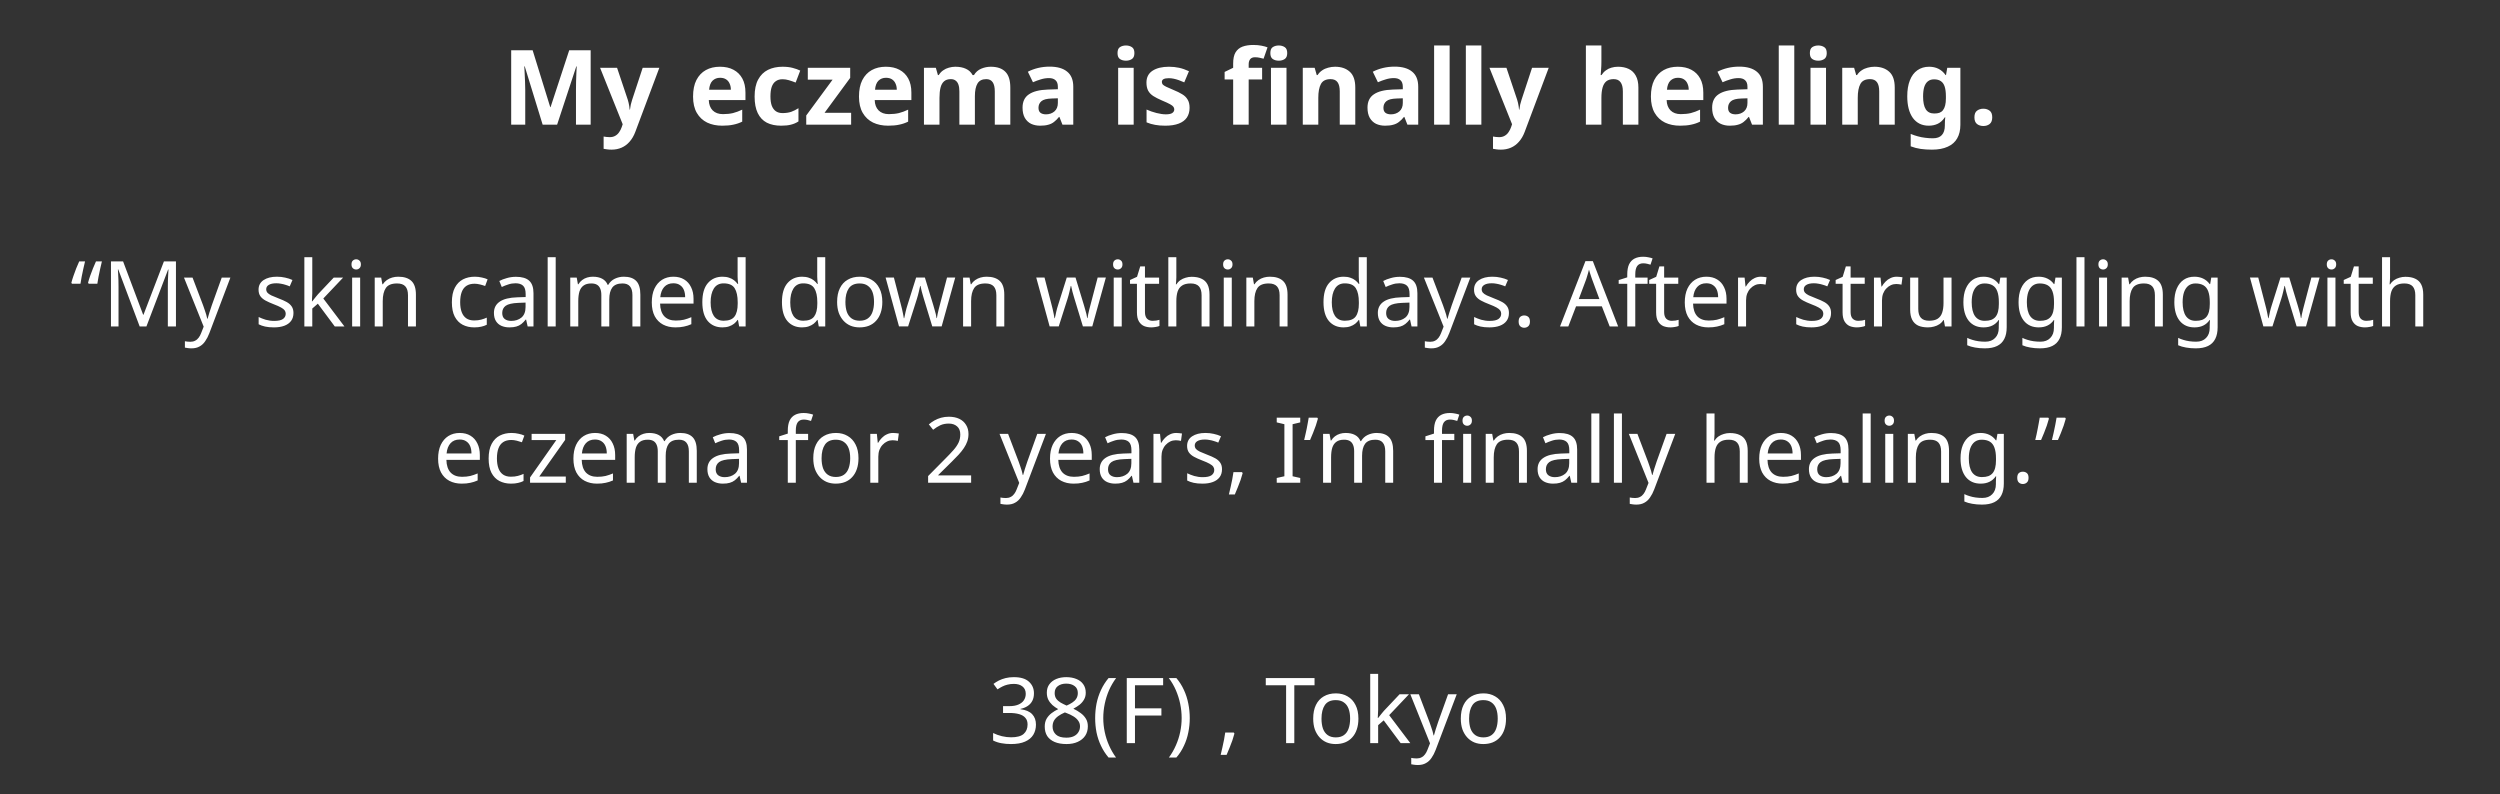
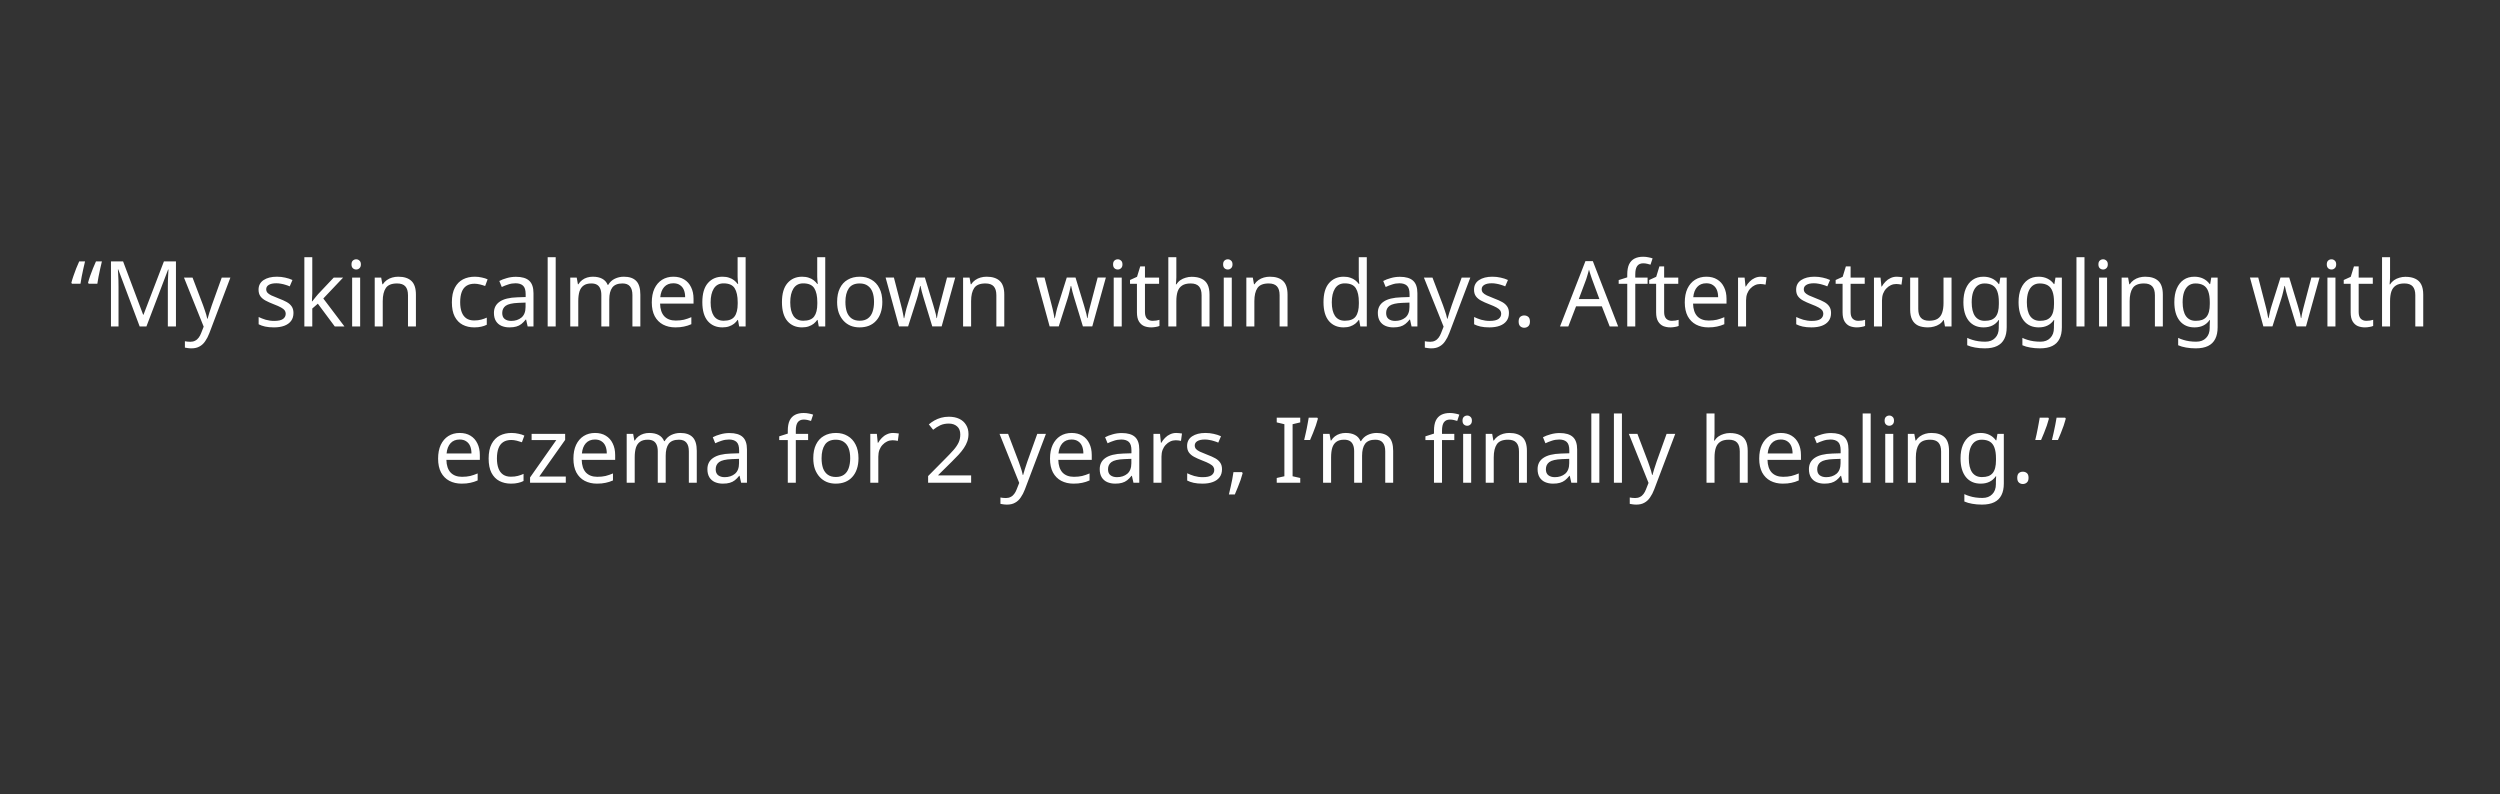
<svg xmlns="http://www.w3.org/2000/svg" width="384" height="122" viewBox="0 0 384 122" fill="none">
  <rect x="0" y="0" width="384" height="122" fill="#333333" stroke="none" />
-   <path d="M83.35 19.146L80.598 10.187H80.534C80.545 10.4 80.561 10.72 80.582 11.146C80.603 11.573 80.625 12.032 80.646 12.523C80.668 13.002 80.678 13.44 80.678 13.835V19.146H78.518V7.722H81.814L84.518 16.459H84.566L87.43 7.722H90.726V19.146H88.47V13.739C88.47 13.376 88.475 12.96 88.486 12.491C88.507 12.021 88.523 11.579 88.534 11.162C88.555 10.736 88.572 10.416 88.582 10.203H88.518L85.574 19.146H83.35ZM92.172 10.411H94.78L96.428 15.322C96.481 15.482 96.524 15.643 96.556 15.803C96.599 15.963 96.63 16.128 96.652 16.299C96.684 16.469 96.705 16.651 96.716 16.843H96.764C96.796 16.565 96.838 16.304 96.892 16.058C96.956 15.803 97.025 15.557 97.1 15.322L98.716 10.411H101.276L97.58 20.267C97.356 20.864 97.062 21.365 96.7 21.77C96.348 22.176 95.937 22.48 95.468 22.683C94.999 22.885 94.487 22.986 93.932 22.986C93.665 22.986 93.43 22.971 93.228 22.939C93.036 22.917 92.865 22.89 92.716 22.858V20.971C92.833 20.992 92.972 21.013 93.132 21.035C93.302 21.056 93.478 21.067 93.66 21.067C93.99 21.067 94.273 20.997 94.508 20.858C94.753 20.72 94.956 20.528 95.116 20.282C95.276 20.048 95.404 19.792 95.5 19.515L95.644 19.082L92.172 10.411ZM110.582 10.251C111.393 10.251 112.086 10.405 112.662 10.714C113.249 11.024 113.702 11.472 114.022 12.059C114.342 12.645 114.502 13.365 114.502 14.219V15.37H108.87C108.892 16.043 109.089 16.57 109.462 16.954C109.846 17.338 110.374 17.53 111.046 17.53C111.612 17.53 112.124 17.477 112.582 17.37C113.041 17.253 113.516 17.077 114.006 16.843V18.683C113.58 18.896 113.126 19.05 112.646 19.146C112.177 19.253 111.606 19.306 110.934 19.306C110.06 19.306 109.286 19.146 108.614 18.826C107.942 18.496 107.414 18 107.03 17.338C106.646 16.677 106.454 15.845 106.454 14.842C106.454 13.819 106.625 12.97 106.966 12.299C107.318 11.616 107.804 11.104 108.422 10.762C109.041 10.421 109.761 10.251 110.582 10.251ZM110.598 11.947C110.14 11.947 109.756 12.096 109.446 12.395C109.148 12.693 108.972 13.157 108.918 13.787H112.262C112.262 13.434 112.198 13.12 112.07 12.842C111.953 12.565 111.772 12.347 111.526 12.187C111.281 12.027 110.972 11.947 110.598 11.947ZM119.988 19.306C119.124 19.306 118.388 19.152 117.78 18.843C117.172 18.523 116.708 18.032 116.388 17.37C116.068 16.709 115.908 15.861 115.908 14.826C115.908 13.76 116.089 12.89 116.452 12.219C116.814 11.546 117.316 11.05 117.956 10.73C118.606 10.411 119.353 10.251 120.196 10.251C120.793 10.251 121.31 10.309 121.748 10.427C122.196 10.544 122.585 10.682 122.916 10.842L122.212 12.682C121.838 12.533 121.486 12.411 121.156 12.315C120.836 12.219 120.516 12.171 120.196 12.171C119.78 12.171 119.433 12.272 119.156 12.475C118.878 12.666 118.67 12.96 118.532 13.354C118.404 13.739 118.34 14.224 118.34 14.81C118.34 15.386 118.409 15.867 118.548 16.25C118.697 16.624 118.91 16.907 119.188 17.099C119.465 17.28 119.801 17.37 120.196 17.37C120.697 17.37 121.14 17.306 121.524 17.178C121.908 17.04 122.281 16.853 122.644 16.619V18.651C122.281 18.885 121.897 19.05 121.492 19.146C121.097 19.253 120.596 19.306 119.988 19.306ZM130.734 19.146H123.838V17.738L127.886 12.235H124.078V10.411H130.59V11.963L126.654 17.323H130.734V19.146ZM136.067 10.251C136.877 10.251 137.571 10.405 138.147 10.714C138.733 11.024 139.187 11.472 139.507 12.059C139.827 12.645 139.987 13.365 139.987 14.219V15.37H134.355C134.376 16.043 134.573 16.57 134.947 16.954C135.331 17.338 135.859 17.53 136.531 17.53C137.096 17.53 137.608 17.477 138.067 17.37C138.525 17.253 139 17.077 139.491 16.843V18.683C139.064 18.896 138.611 19.05 138.131 19.146C137.661 19.253 137.091 19.306 136.419 19.306C135.544 19.306 134.771 19.146 134.099 18.826C133.427 18.496 132.899 18 132.515 17.338C132.131 16.677 131.939 15.845 131.939 14.842C131.939 13.819 132.109 12.97 132.451 12.299C132.803 11.616 133.288 11.104 133.907 10.762C134.525 10.421 135.245 10.251 136.067 10.251ZM136.083 11.947C135.624 11.947 135.24 12.096 134.931 12.395C134.632 12.693 134.456 13.157 134.403 13.787H137.747C137.747 13.434 137.683 13.12 137.555 12.842C137.437 12.565 137.256 12.347 137.011 12.187C136.765 12.027 136.456 11.947 136.083 11.947ZM152.176 10.251C153.168 10.251 153.915 10.507 154.416 11.018C154.928 11.52 155.184 12.331 155.184 13.45V19.146H152.8V14.043C152.8 13.413 152.693 12.944 152.48 12.634C152.267 12.315 151.936 12.155 151.488 12.155C150.859 12.155 150.411 12.379 150.144 12.826C149.877 13.274 149.744 13.92 149.744 14.762V19.146H147.36V14.043C147.36 13.627 147.312 13.28 147.216 13.002C147.12 12.725 146.976 12.517 146.784 12.379C146.592 12.229 146.347 12.155 146.048 12.155C145.611 12.155 145.264 12.267 145.008 12.491C144.752 12.714 144.571 13.04 144.464 13.466C144.357 13.893 144.304 14.416 144.304 15.034V19.146H141.92V10.411H143.744L144.064 11.53H144.192C144.373 11.232 144.597 10.992 144.864 10.81C145.131 10.618 145.424 10.48 145.744 10.395C146.075 10.299 146.405 10.251 146.736 10.251C147.376 10.251 147.92 10.357 148.368 10.57C148.816 10.773 149.157 11.093 149.392 11.53H149.6C149.867 11.082 150.235 10.757 150.704 10.555C151.184 10.352 151.675 10.251 152.176 10.251ZM161.223 10.235C162.396 10.235 163.292 10.491 163.911 11.002C164.54 11.504 164.855 12.277 164.855 13.322V19.146H163.191L162.727 17.962H162.663C162.417 18.272 162.161 18.528 161.895 18.73C161.639 18.933 161.34 19.077 160.999 19.163C160.668 19.259 160.257 19.306 159.767 19.306C159.255 19.306 158.791 19.21 158.375 19.018C157.969 18.816 157.649 18.512 157.415 18.107C157.18 17.691 157.063 17.168 157.063 16.538C157.063 15.611 157.388 14.928 158.039 14.491C158.689 14.043 159.665 13.797 160.967 13.755L162.487 13.707V13.322C162.487 12.864 162.364 12.528 162.119 12.315C161.884 12.101 161.553 11.995 161.127 11.995C160.7 11.995 160.284 12.059 159.879 12.187C159.473 12.304 159.068 12.453 158.663 12.634L157.879 11.018C158.348 10.773 158.865 10.581 159.431 10.443C160.007 10.304 160.604 10.235 161.223 10.235ZM161.559 15.13C160.791 15.152 160.257 15.29 159.959 15.546C159.66 15.803 159.511 16.139 159.511 16.555C159.511 16.917 159.617 17.178 159.831 17.338C160.044 17.488 160.321 17.562 160.663 17.562C161.175 17.562 161.607 17.413 161.959 17.114C162.311 16.805 162.487 16.373 162.487 15.819V15.098L161.559 15.13ZM174.132 10.411V19.146H171.748V10.411H174.132ZM172.948 6.986C173.3 6.986 173.604 7.072 173.86 7.242C174.116 7.402 174.244 7.706 174.244 8.154C174.244 8.592 174.116 8.896 173.86 9.066C173.604 9.237 173.3 9.322 172.948 9.322C172.585 9.322 172.276 9.237 172.02 9.066C171.775 8.896 171.652 8.592 171.652 8.154C171.652 7.706 171.775 7.402 172.02 7.242C172.276 7.072 172.585 6.986 172.948 6.986ZM182.719 16.555C182.719 17.141 182.58 17.642 182.303 18.058C182.026 18.464 181.61 18.773 181.055 18.986C180.5 19.2 179.812 19.306 178.991 19.306C178.383 19.306 177.86 19.264 177.423 19.178C176.986 19.104 176.548 18.976 176.111 18.794V16.826C176.58 17.04 177.087 17.216 177.631 17.355C178.175 17.493 178.655 17.562 179.071 17.562C179.54 17.562 179.871 17.493 180.063 17.355C180.266 17.216 180.367 17.035 180.367 16.811C180.367 16.661 180.324 16.528 180.239 16.41C180.164 16.293 179.994 16.16 179.727 16.011C179.46 15.861 179.044 15.669 178.479 15.434C177.935 15.2 177.487 14.97 177.135 14.746C176.783 14.512 176.522 14.235 176.351 13.915C176.18 13.584 176.095 13.173 176.095 12.682C176.095 11.872 176.41 11.264 177.039 10.858C177.668 10.453 178.506 10.251 179.551 10.251C180.095 10.251 180.612 10.304 181.103 10.411C181.594 10.517 182.1 10.693 182.623 10.938L181.903 12.65C181.615 12.523 181.338 12.411 181.071 12.315C180.804 12.219 180.543 12.144 180.287 12.091C180.042 12.037 179.786 12.011 179.519 12.011C179.167 12.011 178.9 12.059 178.719 12.155C178.548 12.251 178.463 12.395 178.463 12.586C178.463 12.725 178.506 12.853 178.591 12.97C178.687 13.077 178.863 13.194 179.119 13.322C179.386 13.45 179.775 13.621 180.287 13.835C180.788 14.037 181.22 14.251 181.583 14.475C181.946 14.688 182.223 14.96 182.415 15.29C182.618 15.611 182.719 16.032 182.719 16.555ZM193.861 12.203H191.797V19.146H189.413V12.203H188.101V11.05L189.413 10.411V9.77C189.413 9.024 189.536 8.448 189.781 8.042C190.037 7.626 190.395 7.333 190.853 7.162C191.323 6.992 191.872 6.906 192.501 6.906C192.971 6.906 193.392 6.944 193.765 7.018C194.149 7.093 194.459 7.178 194.693 7.274L194.085 9.018C193.904 8.965 193.707 8.917 193.493 8.874C193.28 8.821 193.035 8.794 192.757 8.794C192.427 8.794 192.181 8.896 192.021 9.098C191.872 9.301 191.797 9.557 191.797 9.866V10.411H193.861V12.203ZM197.605 10.411V19.146H195.221V10.411H197.605ZM196.421 6.986C196.773 6.986 197.077 7.072 197.333 7.242C197.589 7.402 197.717 7.706 197.717 8.154C197.717 8.592 197.589 8.896 197.333 9.066C197.077 9.237 196.773 9.322 196.421 9.322C196.059 9.322 195.749 9.237 195.493 9.066C195.248 8.896 195.125 8.592 195.125 8.154C195.125 7.706 195.248 7.402 195.493 7.242C195.749 7.072 196.059 6.986 196.421 6.986ZM205.067 10.251C206.006 10.251 206.758 10.507 207.323 11.018C207.889 11.52 208.171 12.331 208.171 13.45V19.146H205.787V14.043C205.787 13.413 205.675 12.944 205.451 12.634C205.227 12.315 204.87 12.155 204.379 12.155C203.654 12.155 203.158 12.405 202.891 12.906C202.625 13.397 202.491 14.107 202.491 15.034V19.146H200.107V10.411H201.931L202.251 11.53H202.379C202.571 11.232 202.806 10.992 203.083 10.81C203.361 10.618 203.67 10.48 204.011 10.395C204.353 10.299 204.705 10.251 205.067 10.251ZM214.207 10.235C215.38 10.235 216.276 10.491 216.895 11.002C217.524 11.504 217.839 12.277 217.839 13.322V19.146H216.175L215.711 17.962H215.647C215.402 18.272 215.146 18.528 214.879 18.73C214.623 18.933 214.324 19.077 213.983 19.163C213.652 19.259 213.242 19.306 212.751 19.306C212.239 19.306 211.775 19.21 211.359 19.018C210.954 18.816 210.634 18.512 210.399 18.107C210.164 17.691 210.047 17.168 210.047 16.538C210.047 15.611 210.372 14.928 211.023 14.491C211.674 14.043 212.65 13.797 213.951 13.755L215.471 13.707V13.322C215.471 12.864 215.348 12.528 215.103 12.315C214.868 12.101 214.538 11.995 214.111 11.995C213.684 11.995 213.268 12.059 212.863 12.187C212.458 12.304 212.052 12.453 211.647 12.634L210.863 11.018C211.332 10.773 211.85 10.581 212.415 10.443C212.991 10.304 213.588 10.235 214.207 10.235ZM214.543 15.13C213.775 15.152 213.242 15.29 212.943 15.546C212.644 15.803 212.495 16.139 212.495 16.555C212.495 16.917 212.602 17.178 212.815 17.338C213.028 17.488 213.306 17.562 213.647 17.562C214.159 17.562 214.591 17.413 214.943 17.114C215.295 16.805 215.471 16.373 215.471 15.819V15.098L214.543 15.13ZM222.663 19.146H220.279V6.986H222.663V19.146ZM227.538 19.146H225.154V6.986H227.538V19.146ZM228.781 10.411H231.389L233.037 15.322C233.091 15.482 233.133 15.643 233.165 15.803C233.208 15.963 233.24 16.128 233.261 16.299C233.293 16.469 233.315 16.651 233.325 16.843H233.373C233.405 16.565 233.448 16.304 233.501 16.058C233.565 15.803 233.635 15.557 233.709 15.322L235.325 10.411H237.885L234.189 20.267C233.965 20.864 233.672 21.365 233.309 21.77C232.957 22.176 232.547 22.48 232.077 22.683C231.608 22.885 231.096 22.986 230.541 22.986C230.275 22.986 230.04 22.971 229.837 22.939C229.645 22.917 229.475 22.89 229.325 22.858V20.971C229.443 20.992 229.581 21.013 229.741 21.035C229.912 21.056 230.088 21.067 230.269 21.067C230.6 21.067 230.883 20.997 231.117 20.858C231.363 20.72 231.565 20.528 231.725 20.282C231.885 20.048 232.013 19.792 232.109 19.515L232.253 19.082L228.781 10.411ZM245.976 9.466C245.976 9.893 245.96 10.304 245.928 10.698C245.906 11.093 245.885 11.37 245.864 11.53H245.992C246.184 11.232 246.408 10.992 246.664 10.81C246.92 10.618 247.202 10.48 247.512 10.395C247.832 10.299 248.168 10.251 248.52 10.251C249.149 10.251 249.698 10.363 250.168 10.586C250.637 10.81 251 11.157 251.256 11.627C251.522 12.096 251.656 12.704 251.656 13.45V19.146H249.272V14.043C249.272 13.413 249.154 12.944 248.92 12.634C248.696 12.315 248.344 12.155 247.864 12.155C247.384 12.155 247.005 12.267 246.728 12.491C246.461 12.714 246.269 13.04 246.152 13.466C246.034 13.893 245.976 14.416 245.976 15.034V19.146H243.592V6.986H245.976V9.466ZM257.707 10.251C258.518 10.251 259.211 10.405 259.787 10.714C260.374 11.024 260.827 11.472 261.147 12.059C261.467 12.645 261.627 13.365 261.627 14.219V15.37H255.995C256.017 16.043 256.214 16.57 256.587 16.954C256.971 17.338 257.499 17.53 258.171 17.53C258.737 17.53 259.249 17.477 259.707 17.37C260.166 17.253 260.641 17.077 261.131 16.843V18.683C260.705 18.896 260.251 19.05 259.771 19.146C259.302 19.253 258.731 19.306 258.059 19.306C257.185 19.306 256.411 19.146 255.739 18.826C255.067 18.496 254.539 18 254.155 17.338C253.771 16.677 253.579 15.845 253.579 14.842C253.579 13.819 253.75 12.97 254.091 12.299C254.443 11.616 254.929 11.104 255.547 10.762C256.166 10.421 256.886 10.251 257.707 10.251ZM257.723 11.947C257.265 11.947 256.881 12.096 256.571 12.395C256.273 12.693 256.097 13.157 256.043 13.787H259.387C259.387 13.434 259.323 13.12 259.195 12.842C259.078 12.565 258.897 12.347 258.651 12.187C258.406 12.027 258.097 11.947 257.723 11.947ZM267.145 10.235C268.318 10.235 269.214 10.491 269.833 11.002C270.462 11.504 270.777 12.277 270.777 13.322V19.146H269.113L268.649 17.962H268.585C268.339 18.272 268.083 18.528 267.817 18.73C267.561 18.933 267.262 19.077 266.921 19.163C266.59 19.259 266.179 19.306 265.689 19.306C265.177 19.306 264.713 19.21 264.297 19.018C263.891 18.816 263.571 18.512 263.337 18.107C263.102 17.691 262.985 17.168 262.985 16.538C262.985 15.611 263.31 14.928 263.961 14.491C264.611 14.043 265.587 13.797 266.889 13.755L268.409 13.707V13.322C268.409 12.864 268.286 12.528 268.041 12.315C267.806 12.101 267.475 11.995 267.049 11.995C266.622 11.995 266.206 12.059 265.801 12.187C265.395 12.304 264.99 12.453 264.585 12.634L263.801 11.018C264.27 10.773 264.787 10.581 265.353 10.443C265.929 10.304 266.526 10.235 267.145 10.235ZM267.481 15.13C266.713 15.152 266.179 15.29 265.881 15.546C265.582 15.803 265.433 16.139 265.433 16.555C265.433 16.917 265.539 17.178 265.753 17.338C265.966 17.488 266.243 17.562 266.585 17.562C267.097 17.562 267.529 17.413 267.881 17.114C268.233 16.805 268.409 16.373 268.409 15.819V15.098L267.481 15.13ZM275.601 19.146H273.217V6.986H275.601V19.146ZM280.476 10.411V19.146H278.092V10.411H280.476ZM279.292 6.986C279.644 6.986 279.948 7.072 280.204 7.242C280.46 7.402 280.588 7.706 280.588 8.154C280.588 8.592 280.46 8.896 280.204 9.066C279.948 9.237 279.644 9.322 279.292 9.322C278.929 9.322 278.62 9.237 278.364 9.066C278.118 8.896 277.996 8.592 277.996 8.154C277.996 7.706 278.118 7.402 278.364 7.242C278.62 7.072 278.929 6.986 279.292 6.986ZM287.927 10.251C288.865 10.251 289.617 10.507 290.183 11.018C290.748 11.52 291.031 12.331 291.031 13.45V19.146H288.647V14.043C288.647 13.413 288.535 12.944 288.311 12.634C288.087 12.315 287.729 12.155 287.239 12.155C286.513 12.155 286.017 12.405 285.751 12.906C285.484 13.397 285.351 14.107 285.351 15.034V19.146H282.967V10.411H284.791L285.111 11.53H285.239C285.431 11.232 285.665 10.992 285.943 10.81C286.22 10.618 286.529 10.48 286.871 10.395C287.212 10.299 287.564 10.251 287.927 10.251ZM296.314 10.251C296.848 10.251 297.328 10.357 297.754 10.57C298.181 10.784 298.544 11.104 298.842 11.53H298.906L299.098 10.411H301.114V19.163C301.114 19.994 300.949 20.693 300.618 21.259C300.298 21.824 299.813 22.25 299.162 22.538C298.512 22.837 297.706 22.986 296.746 22.986C296.128 22.986 295.552 22.949 295.018 22.875C294.496 22.8 293.984 22.666 293.482 22.474V20.57C293.845 20.72 294.208 20.843 294.57 20.939C294.944 21.045 295.322 21.12 295.706 21.163C296.101 21.216 296.496 21.242 296.89 21.242C297.509 21.242 297.968 21.077 298.266 20.747C298.576 20.416 298.73 19.92 298.73 19.259V19.082C298.73 18.901 298.736 18.715 298.746 18.523C298.768 18.331 298.784 18.16 298.794 18.011H298.73C298.432 18.469 298.074 18.8 297.658 19.003C297.242 19.205 296.773 19.306 296.25 19.306C295.216 19.306 294.405 18.912 293.818 18.122C293.242 17.323 292.954 16.213 292.954 14.794C292.954 13.835 293.088 13.018 293.354 12.347C293.621 11.664 294.005 11.146 294.506 10.794C295.018 10.432 295.621 10.251 296.314 10.251ZM297.066 12.187C296.693 12.187 296.378 12.288 296.122 12.491C295.877 12.682 295.69 12.976 295.562 13.37C295.445 13.755 295.386 14.24 295.386 14.826C295.386 15.701 295.525 16.357 295.802 16.794C296.08 17.221 296.512 17.434 297.098 17.434C297.408 17.434 297.674 17.397 297.898 17.323C298.122 17.237 298.304 17.104 298.442 16.922C298.592 16.73 298.704 16.485 298.778 16.186C298.853 15.888 298.89 15.525 298.89 15.098V14.81C298.89 14.181 298.826 13.675 298.698 13.29C298.57 12.906 298.373 12.629 298.106 12.459C297.84 12.277 297.493 12.187 297.066 12.187ZM303.271 18.026C303.271 17.536 303.405 17.195 303.671 17.003C303.938 16.8 304.263 16.698 304.647 16.698C305.021 16.698 305.341 16.8 305.607 17.003C305.874 17.195 306.007 17.536 306.007 18.026C306.007 18.496 305.874 18.837 305.607 19.05C305.341 19.253 305.021 19.355 304.647 19.355C304.263 19.355 303.938 19.253 303.671 19.05C303.405 18.837 303.271 18.496 303.271 18.026Z" fill="white" />
  <path d="M15.652 40.151C15.568 40.505 15.48 40.888 15.386 41.298C15.293 41.709 15.209 42.111 15.134 42.502C15.06 42.895 14.999 43.254 14.952 43.581H13.622L13.524 43.426C13.608 43.1 13.716 42.75 13.846 42.377C13.977 41.994 14.122 41.611 14.28 41.228C14.439 40.846 14.593 40.486 14.742 40.151H15.652ZM13.062 40.151C12.978 40.505 12.89 40.888 12.796 41.298C12.703 41.709 12.619 42.111 12.544 42.502C12.47 42.895 12.409 43.254 12.362 43.581H11.046L10.962 43.426C11.046 43.1 11.154 42.75 11.284 42.377C11.415 41.994 11.555 41.611 11.704 41.228C11.863 40.846 12.017 40.486 12.166 40.151H13.062ZM21.454 50.147L18.164 41.383H18.108C18.126 41.569 18.14 41.807 18.15 42.096C18.168 42.386 18.182 42.703 18.192 43.048C18.201 43.385 18.206 43.73 18.206 44.084V50.147H17.044V40.151H18.906L21.986 48.34H22.042L25.178 40.151H27.026V50.147H25.78V44.001C25.78 43.674 25.784 43.352 25.794 43.035C25.803 42.708 25.817 42.404 25.836 42.124C25.854 41.835 25.868 41.593 25.878 41.397H25.822L22.49 50.147H21.454ZM28.261 42.642H29.577L31.201 46.913C31.294 47.164 31.378 47.407 31.453 47.641C31.537 47.874 31.611 48.102 31.677 48.327C31.742 48.541 31.793 48.751 31.831 48.956H31.887C31.943 48.723 32.031 48.42 32.153 48.047C32.274 47.664 32.4 47.281 32.531 46.898L34.057 42.642H35.387L32.153 51.182C31.975 51.649 31.765 52.055 31.523 52.401C31.289 52.755 31 53.026 30.655 53.212C30.319 53.408 29.908 53.507 29.423 53.507C29.199 53.507 29.003 53.492 28.835 53.465C28.667 53.446 28.522 53.422 28.401 53.395V52.414C28.503 52.433 28.625 52.452 28.765 52.471C28.914 52.489 29.068 52.498 29.227 52.498C29.516 52.498 29.763 52.443 29.969 52.331C30.183 52.228 30.365 52.074 30.515 51.868C30.664 51.672 30.79 51.439 30.893 51.169L31.285 50.175L28.261 42.642ZM45.076 48.075C45.076 48.56 44.955 48.966 44.712 49.292C44.469 49.619 44.124 49.867 43.676 50.035C43.228 50.203 42.696 50.286 42.08 50.286C41.557 50.286 41.105 50.245 40.722 50.16C40.349 50.077 40.017 49.96 39.728 49.81V48.691C40.027 48.84 40.386 48.98 40.806 49.111C41.235 49.232 41.669 49.292 42.108 49.292C42.733 49.292 43.186 49.194 43.466 48.998C43.746 48.793 43.886 48.523 43.886 48.187C43.886 48 43.835 47.832 43.732 47.682C43.629 47.533 43.443 47.384 43.172 47.234C42.911 47.085 42.533 46.917 42.038 46.73C41.553 46.544 41.137 46.357 40.792 46.17C40.447 45.984 40.181 45.76 39.994 45.498C39.807 45.237 39.714 44.901 39.714 44.49C39.714 43.856 39.971 43.366 40.484 43.02C41.007 42.675 41.688 42.502 42.528 42.502C42.985 42.502 43.41 42.549 43.802 42.642C44.203 42.727 44.577 42.848 44.922 43.007L44.502 43.986C44.297 43.893 44.077 43.814 43.844 43.748C43.62 43.674 43.391 43.618 43.158 43.581C42.925 43.534 42.687 43.511 42.444 43.511C41.94 43.511 41.553 43.594 41.282 43.763C41.021 43.921 40.89 44.141 40.89 44.42C40.89 44.626 40.951 44.803 41.072 44.953C41.193 45.093 41.394 45.233 41.674 45.373C41.963 45.503 42.346 45.662 42.822 45.849C43.298 46.026 43.704 46.208 44.04 46.395C44.376 46.581 44.633 46.81 44.81 47.081C44.987 47.342 45.076 47.673 45.076 48.075ZM47.967 45.065C47.967 45.214 47.958 45.41 47.939 45.653C47.93 45.895 47.92 46.105 47.911 46.282H47.967C48.023 46.208 48.107 46.1 48.219 45.961C48.331 45.821 48.443 45.681 48.555 45.541C48.676 45.391 48.779 45.27 48.863 45.176L51.257 42.642H52.699L49.661 45.849L52.909 50.147H51.425L48.821 46.647L47.967 47.389V50.147H46.749V39.507H47.967V45.065ZM55.32 42.642V50.147H54.088V42.642H55.32ZM54.718 39.828C54.904 39.828 55.068 39.894 55.208 40.025C55.357 40.146 55.432 40.342 55.432 40.612C55.432 40.874 55.357 41.07 55.208 41.2C55.068 41.331 54.904 41.397 54.718 41.397C54.512 41.397 54.34 41.331 54.2 41.2C54.06 41.07 53.99 40.874 53.99 40.612C53.99 40.342 54.06 40.146 54.2 40.025C54.34 39.894 54.512 39.828 54.718 39.828ZM61.169 42.502C62.065 42.502 62.742 42.722 63.199 43.16C63.656 43.59 63.885 44.29 63.885 45.261V50.147H62.667V45.344C62.667 44.738 62.532 44.285 62.261 43.986C61.99 43.688 61.566 43.538 60.987 43.538C60.156 43.538 59.582 43.772 59.265 44.239C58.948 44.705 58.789 45.377 58.789 46.255V50.147H57.557V42.642H58.551L58.733 43.664H58.803C58.971 43.403 59.176 43.188 59.419 43.02C59.671 42.843 59.946 42.712 60.245 42.629C60.544 42.544 60.852 42.502 61.169 42.502ZM72.838 50.286C72.175 50.286 71.582 50.151 71.06 49.88C70.546 49.61 70.141 49.19 69.842 48.62C69.552 48.051 69.408 47.323 69.408 46.437C69.408 45.513 69.562 44.761 69.87 44.182C70.178 43.604 70.593 43.179 71.116 42.908C71.648 42.638 72.25 42.502 72.922 42.502C73.305 42.502 73.673 42.544 74.028 42.629C74.382 42.703 74.672 42.797 74.896 42.908L74.518 43.931C74.294 43.846 74.032 43.767 73.734 43.693C73.435 43.618 73.155 43.581 72.894 43.581C72.39 43.581 71.975 43.688 71.648 43.903C71.321 44.117 71.079 44.434 70.92 44.855C70.761 45.275 70.682 45.797 70.682 46.422C70.682 47.02 70.761 47.529 70.92 47.949C71.079 48.368 71.317 48.686 71.634 48.901C71.951 49.115 72.348 49.222 72.824 49.222C73.234 49.222 73.594 49.181 73.902 49.096C74.219 49.013 74.508 48.91 74.77 48.788V49.88C74.518 50.011 74.238 50.109 73.93 50.175C73.631 50.249 73.267 50.286 72.838 50.286ZM79.256 42.517C80.171 42.517 80.848 42.717 81.286 43.118C81.725 43.52 81.944 44.159 81.944 45.036V50.147H81.048L80.81 49.083H80.754C80.54 49.353 80.316 49.582 80.082 49.769C79.858 49.946 79.597 50.077 79.298 50.16C79.009 50.245 78.654 50.286 78.234 50.286C77.786 50.286 77.38 50.207 77.016 50.048C76.662 49.89 76.382 49.647 76.176 49.321C75.971 48.984 75.868 48.565 75.868 48.06C75.868 47.314 76.162 46.74 76.75 46.339C77.338 45.928 78.244 45.704 79.466 45.666L80.74 45.624V45.176C80.74 44.551 80.605 44.117 80.334 43.874C80.064 43.632 79.681 43.511 79.186 43.511C78.794 43.511 78.421 43.571 78.066 43.693C77.712 43.804 77.38 43.935 77.072 44.084L76.694 43.16C77.021 42.983 77.408 42.834 77.856 42.712C78.304 42.582 78.771 42.517 79.256 42.517ZM79.62 46.52C78.687 46.558 78.038 46.707 77.674 46.968C77.32 47.23 77.142 47.599 77.142 48.075C77.142 48.495 77.268 48.803 77.52 48.998C77.782 49.194 78.113 49.292 78.514 49.292C79.149 49.292 79.676 49.12 80.096 48.775C80.516 48.42 80.726 47.879 80.726 47.151V46.478L79.62 46.52ZM85.354 50.147H84.122V39.507H85.354V50.147ZM95.823 42.502C96.673 42.502 97.308 42.722 97.728 43.16C98.147 43.59 98.358 44.29 98.358 45.261V50.147H97.139V45.316C97.139 44.728 97.013 44.285 96.761 43.986C96.519 43.688 96.136 43.538 95.614 43.538C94.885 43.538 94.363 43.748 94.046 44.169C93.737 44.589 93.584 45.2 93.584 46.002V50.147H92.365V45.316C92.365 44.925 92.309 44.598 92.198 44.337C92.085 44.066 91.918 43.865 91.694 43.734C91.469 43.604 91.18 43.538 90.826 43.538C90.322 43.538 89.925 43.646 89.635 43.861C89.346 44.066 89.136 44.369 89.005 44.77C88.884 45.172 88.823 45.666 88.823 46.255V50.147H87.591V42.642H88.585L88.767 43.664H88.838C88.996 43.403 89.188 43.188 89.412 43.02C89.645 42.843 89.901 42.712 90.181 42.629C90.462 42.544 90.751 42.502 91.049 42.502C91.628 42.502 92.109 42.605 92.492 42.81C92.883 43.016 93.168 43.333 93.346 43.763H93.415C93.668 43.333 94.008 43.016 94.438 42.81C94.876 42.605 95.338 42.502 95.823 42.502ZM103.433 42.502C104.077 42.502 104.628 42.642 105.085 42.922C105.552 43.203 105.907 43.599 106.149 44.112C106.401 44.617 106.527 45.209 106.527 45.891V46.633H101.389C101.408 47.482 101.623 48.13 102.033 48.578C102.453 49.017 103.037 49.236 103.783 49.236C104.259 49.236 104.679 49.194 105.043 49.111C105.417 49.017 105.799 48.886 106.191 48.718V49.797C105.809 49.965 105.431 50.086 105.057 50.16C104.684 50.245 104.241 50.286 103.727 50.286C103.018 50.286 102.388 50.142 101.837 49.852C101.296 49.563 100.871 49.134 100.563 48.565C100.265 47.986 100.115 47.281 100.115 46.45C100.115 45.629 100.251 44.925 100.521 44.337C100.801 43.748 101.189 43.296 101.683 42.978C102.187 42.661 102.771 42.502 103.433 42.502ZM103.419 43.511C102.831 43.511 102.365 43.702 102.019 44.084C101.683 44.458 101.483 44.98 101.417 45.653H105.239C105.239 45.223 105.174 44.85 105.043 44.532C104.913 44.215 104.712 43.968 104.441 43.791C104.18 43.604 103.839 43.511 103.419 43.511ZM110.958 50.286C110.024 50.286 109.278 49.965 108.718 49.321C108.158 48.667 107.878 47.697 107.878 46.408C107.878 45.12 108.158 44.15 108.718 43.496C109.287 42.834 110.038 42.502 110.972 42.502C111.364 42.502 111.704 42.554 111.994 42.657C112.283 42.75 112.535 42.88 112.75 43.048C112.964 43.217 113.146 43.403 113.296 43.608H113.38C113.37 43.487 113.352 43.31 113.324 43.077C113.305 42.834 113.296 42.642 113.296 42.502V39.507H114.528V50.147H113.534L113.352 49.139H113.296C113.146 49.353 112.964 49.549 112.75 49.727C112.535 49.895 112.278 50.03 111.98 50.133C111.69 50.235 111.35 50.286 110.958 50.286ZM111.154 49.264C111.947 49.264 112.502 49.05 112.82 48.62C113.146 48.182 113.31 47.524 113.31 46.647V46.422C113.31 45.489 113.156 44.775 112.848 44.281C112.54 43.776 111.97 43.525 111.14 43.525C110.477 43.525 109.978 43.791 109.642 44.322C109.315 44.845 109.152 45.55 109.152 46.437C109.152 47.333 109.315 48.028 109.642 48.523C109.978 49.017 110.482 49.264 111.154 49.264ZM123.188 50.286C122.254 50.286 121.508 49.965 120.948 49.321C120.388 48.667 120.108 47.697 120.108 46.408C120.108 45.12 120.388 44.15 120.948 43.496C121.517 42.834 122.268 42.502 123.202 42.502C123.594 42.502 123.934 42.554 124.224 42.657C124.513 42.75 124.765 42.88 124.98 43.048C125.194 43.217 125.376 43.403 125.526 43.608H125.61C125.6 43.487 125.582 43.31 125.554 43.077C125.535 42.834 125.526 42.642 125.526 42.502V39.507H126.758V50.147H125.764L125.582 49.139H125.526C125.376 49.353 125.194 49.549 124.98 49.727C124.765 49.895 124.508 50.03 124.21 50.133C123.92 50.235 123.58 50.286 123.188 50.286ZM123.384 49.264C124.177 49.264 124.732 49.05 125.05 48.62C125.376 48.182 125.54 47.524 125.54 46.647V46.422C125.54 45.489 125.386 44.775 125.078 44.281C124.77 43.776 124.2 43.525 123.37 43.525C122.707 43.525 122.208 43.791 121.872 44.322C121.545 44.845 121.382 45.55 121.382 46.437C121.382 47.333 121.545 48.028 121.872 48.523C122.208 49.017 122.712 49.264 123.384 49.264ZM135.525 46.38C135.525 47.006 135.441 47.561 135.273 48.047C135.114 48.523 134.881 48.928 134.573 49.264C134.274 49.6 133.905 49.857 133.467 50.035C133.037 50.203 132.557 50.286 132.025 50.286C131.53 50.286 131.073 50.203 130.653 50.035C130.233 49.857 129.869 49.6 129.561 49.264C129.253 48.928 129.01 48.523 128.833 48.047C128.665 47.561 128.581 47.006 128.581 46.38C128.581 45.55 128.721 44.85 129.001 44.281C129.281 43.702 129.682 43.263 130.205 42.965C130.727 42.657 131.348 42.502 132.067 42.502C132.748 42.502 133.345 42.657 133.859 42.965C134.381 43.263 134.787 43.702 135.077 44.281C135.375 44.85 135.525 45.55 135.525 46.38ZM129.855 46.38C129.855 46.968 129.929 47.482 130.079 47.92C130.237 48.35 130.48 48.681 130.807 48.914C131.133 49.148 131.549 49.264 132.053 49.264C132.557 49.264 132.972 49.148 133.299 48.914C133.625 48.681 133.863 48.35 134.013 47.92C134.171 47.482 134.251 46.968 134.251 46.38C134.251 45.783 134.171 45.275 134.013 44.855C133.854 44.434 133.611 44.112 133.285 43.889C132.967 43.655 132.552 43.538 132.039 43.538C131.273 43.538 130.718 43.791 130.373 44.294C130.027 44.798 129.855 45.494 129.855 46.38ZM141.908 45.904C141.852 45.709 141.796 45.517 141.74 45.331C141.684 45.135 141.633 44.953 141.586 44.785C141.549 44.607 141.511 44.444 141.474 44.294C141.437 44.145 141.409 44.019 141.39 43.916H141.334C141.315 44.019 141.287 44.145 141.25 44.294C141.222 44.444 141.185 44.607 141.138 44.785C141.101 44.962 141.054 45.148 140.998 45.344C140.951 45.531 140.895 45.722 140.83 45.919L139.486 50.133H138.086L136.028 42.629H137.302L138.338 46.633C138.413 46.903 138.483 47.178 138.548 47.459C138.613 47.729 138.669 47.99 138.716 48.242C138.772 48.485 138.809 48.695 138.828 48.873H138.884C138.912 48.761 138.945 48.62 138.982 48.453C139.019 48.285 139.057 48.107 139.094 47.92C139.141 47.734 139.187 47.547 139.234 47.361C139.29 47.174 139.341 47.006 139.388 46.856L140.718 42.629H142.062L143.35 46.856C143.415 47.071 143.481 47.3 143.546 47.542C143.621 47.785 143.686 48.023 143.742 48.257C143.798 48.48 143.835 48.681 143.854 48.858H143.91C143.929 48.7 143.961 48.504 144.008 48.27C144.064 48.028 144.125 47.767 144.19 47.486C144.265 47.197 144.339 46.913 144.414 46.633L145.464 42.629H146.724L144.638 50.133H143.196L141.908 45.904ZM151.542 42.502C152.438 42.502 153.114 42.722 153.572 43.16C154.029 43.59 154.258 44.29 154.258 45.261V50.147H153.04V45.344C153.04 44.738 152.904 44.285 152.634 43.986C152.363 43.688 151.938 43.538 151.36 43.538C150.529 43.538 149.955 43.772 149.638 44.239C149.32 44.705 149.162 45.377 149.162 46.255V50.147H147.93V42.642H148.924L149.106 43.664H149.176C149.344 43.403 149.549 43.188 149.792 43.02C150.044 42.843 150.319 42.712 150.618 42.629C150.916 42.544 151.224 42.502 151.542 42.502ZM165.045 45.904C164.989 45.709 164.933 45.517 164.877 45.331C164.821 45.135 164.769 44.953 164.723 44.785C164.685 44.607 164.648 44.444 164.611 44.294C164.573 44.145 164.545 44.019 164.527 43.916H164.471C164.452 44.019 164.424 44.145 164.387 44.294C164.359 44.444 164.321 44.607 164.275 44.785C164.237 44.962 164.191 45.148 164.135 45.344C164.088 45.531 164.032 45.722 163.967 45.919L162.623 50.133H161.223L159.165 42.629H160.439L161.475 46.633C161.549 46.903 161.619 47.178 161.685 47.459C161.75 47.729 161.806 47.99 161.853 48.242C161.909 48.485 161.946 48.695 161.965 48.873H162.021C162.049 48.761 162.081 48.62 162.119 48.453C162.156 48.285 162.193 48.107 162.231 47.92C162.277 47.734 162.324 47.547 162.371 47.361C162.427 47.174 162.478 47.006 162.525 46.856L163.855 42.629H165.199L166.487 46.856C166.552 47.071 166.617 47.3 166.683 47.542C166.757 47.785 166.823 48.023 166.879 48.257C166.935 48.48 166.972 48.681 166.991 48.858H167.047C167.065 48.7 167.098 48.504 167.145 48.27C167.201 48.028 167.261 47.767 167.327 47.486C167.401 47.197 167.476 46.913 167.551 46.633L168.601 42.629H169.861L167.775 50.133H166.333L165.045 45.904ZM172.298 42.642V50.147H171.066V42.642H172.298ZM171.696 39.828C171.883 39.828 172.046 39.894 172.186 40.025C172.336 40.146 172.41 40.342 172.41 40.612C172.41 40.874 172.336 41.07 172.186 41.2C172.046 41.331 171.883 41.397 171.696 41.397C171.491 41.397 171.318 41.331 171.178 41.2C171.038 41.07 170.968 40.874 170.968 40.612C170.968 40.342 171.038 40.146 171.178 40.025C171.318 39.894 171.491 39.828 171.696 39.828ZM177.042 49.279C177.228 49.279 177.42 49.264 177.616 49.236C177.812 49.199 177.97 49.162 178.092 49.124V50.062C177.961 50.128 177.774 50.179 177.532 50.217C177.289 50.263 177.056 50.286 176.832 50.286C176.44 50.286 176.076 50.221 175.74 50.09C175.413 49.95 175.147 49.712 174.942 49.377C174.736 49.041 174.634 48.569 174.634 47.962V43.594H173.57V43.007L174.648 42.517L175.138 40.92H175.866V42.642H178.036V43.594H175.866V47.934C175.866 48.392 175.973 48.733 176.188 48.956C176.412 49.171 176.696 49.279 177.042 49.279ZM180.686 42.629C180.686 42.806 180.677 42.988 180.658 43.175C180.649 43.361 180.635 43.529 180.616 43.678H180.7C180.859 43.417 181.06 43.203 181.302 43.035C181.545 42.867 181.816 42.74 182.114 42.657C182.413 42.563 182.721 42.517 183.038 42.517C183.645 42.517 184.149 42.614 184.55 42.81C184.961 42.997 185.269 43.291 185.474 43.693C185.68 44.094 185.782 44.617 185.782 45.261V50.147H184.564V45.344C184.564 44.738 184.429 44.285 184.158 43.986C183.888 43.688 183.463 43.538 182.884 43.538C182.324 43.538 181.886 43.646 181.568 43.861C181.251 44.066 181.022 44.374 180.882 44.785C180.752 45.186 180.686 45.681 180.686 46.269V50.147H179.454V39.507H180.686V42.629ZM189.201 42.642V50.147H187.969V42.642H189.201ZM188.599 39.828C188.785 39.828 188.949 39.894 189.089 40.025C189.238 40.146 189.313 40.342 189.313 40.612C189.313 40.874 189.238 41.07 189.089 41.2C188.949 41.331 188.785 41.397 188.599 41.397C188.393 41.397 188.221 41.331 188.081 41.2C187.941 41.07 187.871 40.874 187.871 40.612C187.871 40.342 187.941 40.146 188.081 40.025C188.221 39.894 188.393 39.828 188.599 39.828ZM195.05 42.502C195.946 42.502 196.623 42.722 197.08 43.16C197.537 43.59 197.766 44.29 197.766 45.261V50.147H196.548V45.344C196.548 44.738 196.413 44.285 196.142 43.986C195.871 43.688 195.447 43.538 194.868 43.538C194.037 43.538 193.463 43.772 193.146 44.239C192.829 44.705 192.67 45.377 192.67 46.255V50.147H191.438V42.642H192.432L192.614 43.664H192.684C192.852 43.403 193.057 43.188 193.3 43.02C193.552 42.843 193.827 42.712 194.126 42.629C194.425 42.544 194.733 42.502 195.05 42.502ZM206.369 50.286C205.436 50.286 204.689 49.965 204.129 49.321C203.569 48.667 203.289 47.697 203.289 46.408C203.289 45.12 203.569 44.15 204.129 43.496C204.698 42.834 205.45 42.502 206.383 42.502C206.775 42.502 207.116 42.554 207.405 42.657C207.694 42.75 207.946 42.88 208.161 43.048C208.376 43.217 208.558 43.403 208.707 43.608H208.791C208.782 43.487 208.763 43.31 208.735 43.077C208.716 42.834 208.707 42.642 208.707 42.502V39.507H209.939V50.147H208.945L208.763 49.139H208.707C208.558 49.353 208.376 49.549 208.161 49.727C207.946 49.895 207.69 50.03 207.391 50.133C207.102 50.235 206.761 50.286 206.369 50.286ZM206.565 49.264C207.358 49.264 207.914 49.05 208.231 48.62C208.558 48.182 208.721 47.524 208.721 46.647V46.422C208.721 45.489 208.567 44.775 208.259 44.281C207.951 43.776 207.382 43.525 206.551 43.525C205.888 43.525 205.389 43.791 205.053 44.322C204.726 44.845 204.563 45.55 204.563 46.437C204.563 47.333 204.726 48.028 205.053 48.523C205.389 49.017 205.893 49.264 206.565 49.264ZM215.024 42.517C215.939 42.517 216.615 42.717 217.054 43.118C217.493 43.52 217.712 44.159 217.712 45.036V50.147H216.816L216.578 49.083H216.522C216.307 49.353 216.083 49.582 215.85 49.769C215.626 49.946 215.365 50.077 215.066 50.16C214.777 50.245 214.422 50.286 214.002 50.286C213.554 50.286 213.148 50.207 212.784 50.048C212.429 49.89 212.149 49.647 211.944 49.321C211.739 48.984 211.636 48.565 211.636 48.06C211.636 47.314 211.93 46.74 212.518 46.339C213.106 45.928 214.011 45.704 215.234 45.666L216.508 45.624V45.176C216.508 44.551 216.373 44.117 216.102 43.874C215.831 43.632 215.449 43.511 214.954 43.511C214.562 43.511 214.189 43.571 213.834 43.693C213.479 43.804 213.148 43.935 212.84 44.084L212.462 43.16C212.789 42.983 213.176 42.834 213.624 42.712C214.072 42.582 214.539 42.517 215.024 42.517ZM215.388 46.52C214.455 46.558 213.806 46.707 213.442 46.968C213.087 47.23 212.91 47.599 212.91 48.075C212.91 48.495 213.036 48.803 213.288 48.998C213.549 49.194 213.881 49.292 214.282 49.292C214.917 49.292 215.444 49.12 215.864 48.775C216.284 48.42 216.494 47.879 216.494 47.151V46.478L215.388 46.52ZM218.714 42.642H220.03L221.654 46.913C221.747 47.164 221.831 47.407 221.906 47.641C221.99 47.874 222.064 48.102 222.13 48.327C222.195 48.541 222.246 48.751 222.284 48.956H222.34C222.396 48.723 222.484 48.42 222.606 48.047C222.727 47.664 222.853 47.281 222.984 46.898L224.51 42.642H225.84L222.606 51.182C222.428 51.649 222.218 52.055 221.976 52.401C221.742 52.755 221.453 53.026 221.108 53.212C220.772 53.408 220.361 53.507 219.876 53.507C219.652 53.507 219.456 53.492 219.288 53.465C219.12 53.446 218.975 53.422 218.854 53.395V52.414C218.956 52.433 219.078 52.452 219.218 52.471C219.367 52.489 219.521 52.498 219.68 52.498C219.969 52.498 220.216 52.443 220.422 52.331C220.636 52.228 220.818 52.074 220.968 51.868C221.117 51.672 221.243 51.439 221.346 51.169L221.738 50.175L218.714 42.642ZM231.773 48.075C231.773 48.56 231.651 48.966 231.409 49.292C231.166 49.619 230.821 49.867 230.373 50.035C229.925 50.203 229.393 50.286 228.777 50.286C228.254 50.286 227.801 50.245 227.419 50.16C227.045 50.077 226.714 49.96 226.425 49.81V48.691C226.723 48.84 227.083 48.98 227.503 49.111C227.932 49.232 228.366 49.292 228.805 49.292C229.43 49.292 229.883 49.194 230.163 48.998C230.443 48.793 230.583 48.523 230.583 48.187C230.583 48 230.531 47.832 230.429 47.682C230.326 47.533 230.139 47.384 229.869 47.234C229.607 47.085 229.229 46.917 228.735 46.73C228.249 46.544 227.834 46.357 227.489 46.17C227.143 45.984 226.877 45.76 226.691 45.498C226.504 45.237 226.411 44.901 226.411 44.49C226.411 43.856 226.667 43.366 227.181 43.02C227.703 42.675 228.385 42.502 229.225 42.502C229.682 42.502 230.107 42.549 230.499 42.642C230.9 42.727 231.273 42.848 231.619 43.007L231.199 43.986C230.993 43.893 230.774 43.814 230.541 43.748C230.317 43.674 230.088 43.618 229.855 43.581C229.621 43.534 229.383 43.511 229.141 43.511C228.637 43.511 228.249 43.594 227.979 43.763C227.717 43.921 227.587 44.141 227.587 44.42C227.587 44.626 227.647 44.803 227.769 44.953C227.89 45.093 228.091 45.233 228.371 45.373C228.66 45.503 229.043 45.662 229.519 45.849C229.995 46.026 230.401 46.208 230.737 46.395C231.073 46.581 231.329 46.81 231.507 47.081C231.684 47.342 231.773 47.673 231.773 48.075ZM233.264 49.391C233.264 49.045 233.348 48.803 233.516 48.663C233.684 48.523 233.884 48.453 234.118 48.453C234.36 48.453 234.566 48.523 234.734 48.663C234.911 48.803 235 49.045 235 49.391C235 49.727 234.911 49.969 234.734 50.118C234.566 50.268 234.36 50.343 234.118 50.343C233.884 50.343 233.684 50.268 233.516 50.118C233.348 49.969 233.264 49.727 233.264 49.391ZM247.248 50.147L246.044 47.053H242.082L240.892 50.147H239.618L243.524 40.108H244.658L248.55 50.147H247.248ZM244.546 42.908C244.518 42.834 244.472 42.699 244.406 42.502C244.341 42.306 244.276 42.106 244.21 41.901C244.154 41.686 244.108 41.523 244.07 41.41C244.024 41.597 243.972 41.788 243.916 41.984C243.87 42.171 243.818 42.344 243.762 42.502C243.716 42.661 243.674 42.797 243.636 42.908L242.502 45.932H245.666L244.546 42.908ZM253.068 43.594H251.178V50.147H249.946V43.594H248.63V43.02L249.946 42.6V42.166C249.946 41.523 250.039 41 250.226 40.599C250.422 40.197 250.702 39.903 251.066 39.717C251.43 39.53 251.868 39.437 252.382 39.437C252.68 39.437 252.951 39.465 253.194 39.52C253.446 39.567 253.66 39.623 253.838 39.688L253.516 40.654C253.366 40.608 253.194 40.561 252.998 40.514C252.802 40.468 252.601 40.444 252.396 40.444C251.985 40.444 251.677 40.584 251.472 40.864C251.276 41.135 251.178 41.565 251.178 42.153V42.642H253.068V43.594ZM256.788 49.279C256.975 49.279 257.166 49.264 257.362 49.236C257.558 49.199 257.717 49.162 257.838 49.124V50.062C257.708 50.128 257.521 50.179 257.278 50.217C257.036 50.263 256.802 50.286 256.578 50.286C256.186 50.286 255.822 50.221 255.486 50.09C255.16 49.95 254.894 49.712 254.688 49.377C254.483 49.041 254.38 48.569 254.38 47.962V43.594H253.316V43.007L254.394 42.517L254.884 40.92H255.612V42.642H257.782V43.594H255.612V47.934C255.612 48.392 255.72 48.733 255.934 48.956C256.158 49.171 256.443 49.279 256.788 49.279ZM262.099 42.502C262.743 42.502 263.294 42.642 263.751 42.922C264.218 43.203 264.572 43.599 264.815 44.112C265.067 44.617 265.193 45.209 265.193 45.891V46.633H260.055C260.074 47.482 260.288 48.13 260.699 48.578C261.119 49.017 261.702 49.236 262.449 49.236C262.925 49.236 263.345 49.194 263.709 49.111C264.082 49.017 264.465 48.886 264.857 48.718V49.797C264.474 49.965 264.096 50.086 263.723 50.16C263.35 50.245 262.906 50.286 262.393 50.286C261.684 50.286 261.054 50.142 260.503 49.852C259.962 49.563 259.537 49.134 259.229 48.565C258.93 47.986 258.781 47.281 258.781 46.45C258.781 45.629 258.916 44.925 259.187 44.337C259.467 43.748 259.854 43.296 260.349 42.978C260.853 42.661 261.436 42.502 262.099 42.502ZM262.085 43.511C261.497 43.511 261.03 43.702 260.685 44.084C260.349 44.458 260.148 44.98 260.083 45.653H263.905C263.905 45.223 263.84 44.85 263.709 44.532C263.578 44.215 263.378 43.968 263.107 43.791C262.846 43.604 262.505 43.511 262.085 43.511ZM270.463 42.502C270.603 42.502 270.752 42.512 270.911 42.531C271.079 42.54 271.224 42.559 271.345 42.587L271.191 43.721C271.07 43.693 270.934 43.669 270.785 43.651C270.645 43.632 270.51 43.623 270.379 43.623C270.09 43.623 269.814 43.683 269.553 43.804C269.292 43.926 269.058 44.099 268.853 44.322C268.648 44.537 268.484 44.798 268.363 45.106C268.251 45.414 268.195 45.76 268.195 46.142V50.147H266.963V42.642H267.971L268.111 44.014H268.167C268.326 43.734 268.517 43.483 268.741 43.258C268.965 43.025 269.222 42.843 269.511 42.712C269.8 42.572 270.118 42.502 270.463 42.502ZM281.249 48.075C281.249 48.56 281.128 48.966 280.885 49.292C280.642 49.619 280.297 49.867 279.849 50.035C279.401 50.203 278.869 50.286 278.253 50.286C277.73 50.286 277.278 50.245 276.895 50.16C276.522 50.077 276.19 49.96 275.901 49.81V48.691C276.2 48.84 276.559 48.98 276.979 49.111C277.408 49.232 277.842 49.292 278.281 49.292C278.906 49.292 279.359 49.194 279.639 48.998C279.919 48.793 280.059 48.523 280.059 48.187C280.059 48 280.008 47.832 279.905 47.682C279.802 47.533 279.616 47.384 279.345 47.234C279.084 47.085 278.706 46.917 278.211 46.73C277.726 46.544 277.31 46.357 276.965 46.17C276.62 45.984 276.354 45.76 276.167 45.498C275.98 45.237 275.887 44.901 275.887 44.49C275.887 43.856 276.144 43.366 276.657 43.02C277.18 42.675 277.861 42.502 278.701 42.502C279.158 42.502 279.583 42.549 279.975 42.642C280.376 42.727 280.75 42.848 281.095 43.007L280.675 43.986C280.47 43.893 280.25 43.814 280.017 43.748C279.793 43.674 279.564 43.618 279.331 43.581C279.098 43.534 278.86 43.511 278.617 43.511C278.113 43.511 277.726 43.594 277.455 43.763C277.194 43.921 277.063 44.141 277.063 44.42C277.063 44.626 277.124 44.803 277.245 44.953C277.366 45.093 277.567 45.233 277.847 45.373C278.136 45.503 278.519 45.662 278.995 45.849C279.471 46.026 279.877 46.208 280.213 46.395C280.549 46.581 280.806 46.81 280.983 47.081C281.16 47.342 281.249 47.673 281.249 48.075ZM285.428 49.279C285.615 49.279 285.806 49.264 286.002 49.236C286.198 49.199 286.357 49.162 286.478 49.124V50.062C286.347 50.128 286.161 50.179 285.918 50.217C285.675 50.263 285.442 50.286 285.218 50.286C284.826 50.286 284.462 50.221 284.126 50.09C283.799 49.95 283.533 49.712 283.328 49.377C283.123 49.041 283.02 48.569 283.02 47.962V43.594H281.956V43.007L283.034 42.517L283.524 40.92H284.252V42.642H286.422V43.594H284.252V47.934C284.252 48.392 284.359 48.733 284.574 48.956C284.798 49.171 285.083 49.279 285.428 49.279ZM291.341 42.502C291.481 42.502 291.63 42.512 291.789 42.531C291.957 42.54 292.101 42.559 292.223 42.587L292.069 43.721C291.947 43.693 291.812 43.669 291.663 43.651C291.523 43.632 291.387 43.623 291.257 43.623C290.967 43.623 290.692 43.683 290.431 43.804C290.169 43.926 289.936 44.099 289.731 44.322C289.525 44.537 289.362 44.798 289.241 45.106C289.129 45.414 289.073 45.76 289.073 46.142V50.147H287.841V42.642H288.849L288.989 44.014H289.045C289.203 43.734 289.395 43.483 289.619 43.258C289.843 43.025 290.099 42.843 290.389 42.712C290.678 42.572 290.995 42.502 291.341 42.502ZM299.756 42.642V50.147H298.748L298.566 49.153H298.51C298.351 49.414 298.146 49.629 297.894 49.797C297.642 49.965 297.367 50.086 297.068 50.16C296.769 50.245 296.457 50.286 296.13 50.286C295.533 50.286 295.029 50.193 294.618 50.007C294.217 49.81 293.913 49.512 293.708 49.111C293.503 48.709 293.4 48.191 293.4 47.556V42.642H294.646V47.472C294.646 48.07 294.781 48.518 295.052 48.816C295.323 49.115 295.743 49.264 296.312 49.264C296.872 49.264 297.311 49.162 297.628 48.956C297.955 48.742 298.183 48.434 298.314 48.032C298.454 47.622 298.524 47.127 298.524 46.548V42.642H299.756ZM304.658 42.502C305.153 42.502 305.596 42.596 305.988 42.782C306.39 42.969 306.73 43.254 307.01 43.636H307.08L307.248 42.642H308.228V50.273C308.228 50.982 308.107 51.575 307.864 52.05C307.622 52.536 307.253 52.9 306.758 53.142C306.263 53.385 305.634 53.507 304.868 53.507C304.327 53.507 303.827 53.465 303.37 53.38C302.922 53.306 302.521 53.189 302.166 53.031V51.897C302.409 52.018 302.675 52.12 302.964 52.205C303.253 52.298 303.566 52.368 303.902 52.414C304.238 52.461 304.583 52.484 304.938 52.484C305.582 52.484 306.086 52.293 306.45 51.91C306.824 51.537 307.01 51.024 307.01 50.37V50.077C307.01 49.965 307.015 49.806 307.024 49.6C307.034 49.386 307.043 49.236 307.052 49.153H306.996C306.735 49.535 306.408 49.82 306.016 50.007C305.634 50.193 305.186 50.286 304.672 50.286C303.701 50.286 302.941 49.946 302.39 49.264C301.849 48.583 301.578 47.631 301.578 46.408C301.578 45.606 301.699 44.915 301.942 44.337C302.194 43.748 302.549 43.296 303.006 42.978C303.464 42.661 304.014 42.502 304.658 42.502ZM304.826 43.538C304.406 43.538 304.047 43.651 303.748 43.874C303.459 44.099 303.235 44.425 303.076 44.855C302.927 45.284 302.852 45.806 302.852 46.422C302.852 47.346 303.02 48.056 303.356 48.55C303.701 49.036 304.201 49.279 304.854 49.279C305.237 49.279 305.564 49.232 305.834 49.139C306.105 49.036 306.329 48.882 306.506 48.676C306.684 48.462 306.814 48.191 306.898 47.864C306.982 47.538 307.024 47.151 307.024 46.703V46.408C307.024 45.727 306.945 45.176 306.786 44.757C306.637 44.337 306.399 44.029 306.072 43.833C305.746 43.636 305.33 43.538 304.826 43.538ZM313.131 42.502C313.626 42.502 314.069 42.596 314.461 42.782C314.863 42.969 315.203 43.254 315.483 43.636H315.553L315.721 42.642H316.701V50.273C316.701 50.982 316.58 51.575 316.337 52.05C316.095 52.536 315.726 52.9 315.231 53.142C314.737 53.385 314.107 53.507 313.341 53.507C312.8 53.507 312.301 53.465 311.843 53.38C311.395 53.306 310.994 53.189 310.639 53.031V51.897C310.882 52.018 311.148 52.12 311.437 52.205C311.727 52.298 312.039 52.368 312.375 52.414C312.711 52.461 313.057 52.484 313.411 52.484C314.055 52.484 314.559 52.293 314.923 51.91C315.297 51.537 315.483 51.024 315.483 50.37V50.077C315.483 49.965 315.488 49.806 315.497 49.6C315.507 49.386 315.516 49.236 315.525 49.153H315.469C315.208 49.535 314.881 49.82 314.489 50.007C314.107 50.193 313.659 50.286 313.145 50.286C312.175 50.286 311.414 49.946 310.863 49.264C310.322 48.583 310.051 47.631 310.051 46.408C310.051 45.606 310.173 44.915 310.415 44.337C310.667 43.748 311.022 43.296 311.479 42.978C311.937 42.661 312.487 42.502 313.131 42.502ZM313.299 43.538C312.879 43.538 312.52 43.651 312.221 43.874C311.932 44.099 311.708 44.425 311.549 44.855C311.4 45.284 311.325 45.806 311.325 46.422C311.325 47.346 311.493 48.056 311.829 48.55C312.175 49.036 312.674 49.279 313.327 49.279C313.71 49.279 314.037 49.232 314.307 49.139C314.578 49.036 314.802 48.882 314.979 48.676C315.157 48.462 315.287 48.191 315.371 47.864C315.455 47.538 315.497 47.151 315.497 46.703V46.408C315.497 45.727 315.418 45.176 315.259 44.757C315.11 44.337 314.872 44.029 314.545 43.833C314.219 43.636 313.803 43.538 313.299 43.538ZM320.177 50.147H318.945V39.507H320.177V50.147ZM323.646 42.642V50.147H322.414V42.642H323.646ZM323.044 39.828C323.231 39.828 323.394 39.894 323.534 40.025C323.683 40.146 323.758 40.342 323.758 40.612C323.758 40.874 323.683 41.07 323.534 41.2C323.394 41.331 323.231 41.397 323.044 41.397C322.839 41.397 322.666 41.331 322.526 41.2C322.386 41.07 322.316 40.874 322.316 40.612C322.316 40.342 322.386 40.146 322.526 40.025C322.666 39.894 322.839 39.828 323.044 39.828ZM329.495 42.502C330.391 42.502 331.068 42.722 331.525 43.16C331.983 43.59 332.211 44.29 332.211 45.261V50.147H330.993V45.344C330.993 44.738 330.858 44.285 330.587 43.986C330.317 43.688 329.892 43.538 329.313 43.538C328.483 43.538 327.909 43.772 327.591 44.239C327.274 44.705 327.115 45.377 327.115 46.255V50.147H325.883V42.642H326.877L327.059 43.664H327.129C327.297 43.403 327.503 43.188 327.745 43.02C327.997 42.843 328.273 42.712 328.571 42.629C328.87 42.544 329.178 42.502 329.495 42.502ZM337.058 42.502C337.552 42.502 337.996 42.596 338.388 42.782C338.789 42.969 339.13 43.254 339.41 43.636H339.48L339.648 42.642H340.628V50.273C340.628 50.982 340.506 51.575 340.264 52.05C340.021 52.536 339.652 52.9 339.158 53.142C338.663 53.385 338.033 53.507 337.268 53.507C336.726 53.507 336.227 53.465 335.77 53.38C335.322 53.306 334.92 53.189 334.566 53.031V51.897C334.808 52.018 335.074 52.12 335.364 52.205C335.653 52.298 335.966 52.368 336.302 52.414C336.638 52.461 336.983 52.484 337.338 52.484C337.982 52.484 338.486 52.293 338.85 51.91C339.223 51.537 339.41 51.024 339.41 50.37V50.077C339.41 49.965 339.414 49.806 339.424 49.6C339.433 49.386 339.442 49.236 339.452 49.153H339.396C339.134 49.535 338.808 49.82 338.416 50.007C338.033 50.193 337.585 50.286 337.072 50.286C336.101 50.286 335.34 49.946 334.79 49.264C334.248 48.583 333.978 47.631 333.978 46.408C333.978 45.606 334.099 44.915 334.342 44.337C334.594 43.748 334.948 43.296 335.406 42.978C335.863 42.661 336.414 42.502 337.058 42.502ZM337.226 43.538C336.806 43.538 336.446 43.651 336.148 43.874C335.858 44.099 335.634 44.425 335.476 44.855C335.326 45.284 335.252 45.806 335.252 46.422C335.252 47.346 335.42 48.056 335.756 48.55C336.101 49.036 336.6 49.279 337.254 49.279C337.636 49.279 337.963 49.232 338.234 49.139C338.504 49.036 338.728 48.882 338.906 48.676C339.083 48.462 339.214 48.191 339.298 47.864C339.382 47.538 339.424 47.151 339.424 46.703V46.408C339.424 45.727 339.344 45.176 339.186 44.757C339.036 44.337 338.798 44.029 338.472 43.833C338.145 43.636 337.73 43.538 337.226 43.538ZM351.472 45.904C351.416 45.709 351.36 45.517 351.304 45.331C351.248 45.135 351.196 44.953 351.15 44.785C351.112 44.607 351.075 44.444 351.038 44.294C351 44.145 350.972 44.019 350.954 43.916H350.898C350.879 44.019 350.851 44.145 350.814 44.294C350.786 44.444 350.748 44.607 350.702 44.785C350.664 44.962 350.618 45.148 350.562 45.344C350.515 45.531 350.459 45.722 350.394 45.919L349.05 50.133H347.65L345.592 42.629H346.866L347.902 46.633C347.976 46.903 348.046 47.178 348.112 47.459C348.177 47.729 348.233 47.99 348.28 48.242C348.336 48.485 348.373 48.695 348.392 48.873H348.448C348.476 48.761 348.508 48.62 348.546 48.453C348.583 48.285 348.62 48.107 348.658 47.92C348.704 47.734 348.751 47.547 348.798 47.361C348.854 47.174 348.905 47.006 348.952 46.856L350.282 42.629H351.626L352.914 46.856C352.979 47.071 353.044 47.3 353.11 47.542C353.184 47.785 353.25 48.023 353.306 48.257C353.362 48.48 353.399 48.681 353.418 48.858H353.474C353.492 48.7 353.525 48.504 353.572 48.27C353.628 48.028 353.688 47.767 353.754 47.486C353.828 47.197 353.903 46.913 353.978 46.633L355.028 42.629H356.288L354.202 50.133H352.76L351.472 45.904ZM358.725 42.642V50.147H357.493V42.642H358.725ZM358.123 39.828C358.31 39.828 358.473 39.894 358.613 40.025C358.763 40.146 358.837 40.342 358.837 40.612C358.837 40.874 358.763 41.07 358.613 41.2C358.473 41.331 358.31 41.397 358.123 41.397C357.918 41.397 357.745 41.331 357.605 41.2C357.465 41.07 357.395 40.874 357.395 40.612C357.395 40.342 357.465 40.146 357.605 40.025C357.745 39.894 357.918 39.828 358.123 39.828ZM363.469 49.279C363.655 49.279 363.847 49.264 364.043 49.236C364.239 49.199 364.397 49.162 364.519 49.124V50.062C364.388 50.128 364.201 50.179 363.959 50.217C363.716 50.263 363.483 50.286 363.259 50.286C362.867 50.286 362.503 50.221 362.167 50.09C361.84 49.95 361.574 49.712 361.369 49.377C361.163 49.041 361.061 48.569 361.061 47.962V43.594H359.997V43.007L361.075 42.517L361.565 40.92H362.293V42.642H364.463V43.594H362.293V47.934C362.293 48.392 362.4 48.733 362.615 48.956C362.839 49.171 363.123 49.279 363.469 49.279ZM367.113 42.629C367.113 42.806 367.104 42.988 367.085 43.175C367.076 43.361 367.062 43.529 367.043 43.678H367.127C367.286 43.417 367.487 43.203 367.729 43.035C367.972 42.867 368.243 42.74 368.541 42.657C368.84 42.563 369.148 42.517 369.465 42.517C370.072 42.517 370.576 42.614 370.977 42.81C371.388 42.997 371.696 43.291 371.901 43.693C372.107 44.094 372.209 44.617 372.209 45.261V50.147H370.991V45.344C370.991 44.738 370.856 44.285 370.585 43.986C370.315 43.688 369.89 43.538 369.311 43.538C368.751 43.538 368.313 43.646 367.995 43.861C367.678 44.066 367.449 44.374 367.309 44.785C367.179 45.186 367.113 45.681 367.113 46.269V50.147H365.881V39.507H367.113V42.629ZM70.61 66.502C71.254 66.502 71.805 66.642 72.262 66.922C72.729 67.203 73.083 67.599 73.326 68.112C73.578 68.617 73.704 69.209 73.704 69.891V70.632H68.566C68.585 71.482 68.799 72.13 69.21 72.579C69.63 73.017 70.213 73.237 70.96 73.237C71.436 73.237 71.856 73.195 72.22 73.111C72.593 73.017 72.976 72.886 73.368 72.719V73.796C72.985 73.965 72.607 74.086 72.234 74.16C71.861 74.245 71.417 74.287 70.904 74.287C70.195 74.287 69.565 74.142 69.014 73.853C68.473 73.563 68.048 73.134 67.74 72.564C67.441 71.986 67.292 71.281 67.292 70.451C67.292 69.629 67.427 68.924 67.698 68.337C67.978 67.749 68.365 67.296 68.86 66.978C69.364 66.661 69.947 66.502 70.61 66.502ZM70.596 67.51C70.008 67.51 69.541 67.702 69.196 68.085C68.86 68.458 68.659 68.981 68.594 69.653H72.416C72.416 69.223 72.351 68.85 72.22 68.532C72.089 68.215 71.889 67.968 71.618 67.79C71.357 67.604 71.016 67.51 70.596 67.51ZM78.484 74.287C77.822 74.287 77.229 74.151 76.706 73.88C76.193 73.61 75.787 73.19 75.488 72.621C75.199 72.051 75.054 71.323 75.054 70.436C75.054 69.513 75.208 68.761 75.516 68.183C75.824 67.604 76.24 67.179 76.762 66.909C77.294 66.638 77.896 66.502 78.568 66.502C78.951 66.502 79.32 66.544 79.674 66.629C80.029 66.703 80.318 66.796 80.542 66.909L80.164 67.93C79.94 67.847 79.679 67.767 79.38 67.692C79.082 67.618 78.802 67.581 78.54 67.581C78.036 67.581 77.621 67.688 77.294 67.903C76.968 68.117 76.725 68.434 76.566 68.855C76.408 69.275 76.328 69.797 76.328 70.422C76.328 71.02 76.408 71.528 76.566 71.948C76.725 72.368 76.963 72.686 77.28 72.9C77.598 73.115 77.994 73.222 78.47 73.222C78.881 73.222 79.24 73.18 79.548 73.097C79.866 73.013 80.155 72.91 80.416 72.788V73.88C80.164 74.011 79.884 74.109 79.576 74.174C79.278 74.249 78.914 74.287 78.484 74.287ZM86.905 74.147H81.417V73.335L85.449 67.594H81.655V66.642H86.807V67.567L82.831 73.195H86.905V74.147ZM91.395 66.502C92.039 66.502 92.59 66.642 93.047 66.922C93.514 67.203 93.868 67.599 94.111 68.112C94.363 68.617 94.489 69.209 94.489 69.891V70.632H89.351C89.37 71.482 89.584 72.13 89.995 72.579C90.415 73.017 90.998 73.237 91.745 73.237C92.221 73.237 92.641 73.195 93.005 73.111C93.378 73.017 93.761 72.886 94.153 72.719V73.796C93.77 73.965 93.392 74.086 93.019 74.16C92.646 74.245 92.202 74.287 91.689 74.287C90.98 74.287 90.35 74.142 89.799 73.853C89.258 73.563 88.833 73.134 88.525 72.564C88.226 71.986 88.077 71.281 88.077 70.451C88.077 69.629 88.212 68.924 88.483 68.337C88.763 67.749 89.15 67.296 89.645 66.978C90.149 66.661 90.732 66.502 91.395 66.502ZM91.381 67.51C90.793 67.51 90.326 67.702 89.981 68.085C89.645 68.458 89.444 68.981 89.379 69.653H93.201C93.201 69.223 93.136 68.85 93.005 68.532C92.874 68.215 92.674 67.968 92.403 67.79C92.142 67.604 91.801 67.51 91.381 67.51ZM104.491 66.502C105.341 66.502 105.975 66.722 106.395 67.16C106.815 67.59 107.025 68.29 107.025 69.26V74.147H105.807V69.317C105.807 68.728 105.681 68.285 105.429 67.987C105.187 67.688 104.804 67.538 104.281 67.538C103.553 67.538 103.031 67.749 102.713 68.168C102.405 68.588 102.251 69.2 102.251 70.002V74.147H101.033V69.317C101.033 68.924 100.977 68.598 100.865 68.337C100.753 68.066 100.585 67.865 100.361 67.734C100.137 67.604 99.848 67.538 99.493 67.538C98.989 67.538 98.593 67.646 98.303 67.861C98.014 68.066 97.804 68.369 97.673 68.77C97.552 69.172 97.491 69.666 97.491 70.254V74.147H96.259V66.642H97.253L97.435 67.665H97.505C97.664 67.403 97.855 67.189 98.079 67.02C98.313 66.843 98.569 66.713 98.849 66.629C99.129 66.544 99.419 66.502 99.717 66.502C100.296 66.502 100.777 66.605 101.159 66.811C101.551 67.016 101.836 67.333 102.013 67.763H102.083C102.335 67.333 102.676 67.016 103.105 66.811C103.544 66.605 104.006 66.502 104.491 66.502ZM112.045 66.516C112.96 66.516 113.637 66.717 114.075 67.118C114.514 67.52 114.733 68.159 114.733 69.037V74.147H113.837L113.599 73.082H113.543C113.329 73.353 113.105 73.582 112.871 73.769C112.647 73.946 112.386 74.076 112.087 74.16C111.798 74.245 111.443 74.287 111.023 74.287C110.575 74.287 110.169 74.207 109.805 74.049C109.451 73.89 109.171 73.647 108.965 73.32C108.76 72.984 108.657 72.564 108.657 72.061C108.657 71.314 108.951 70.74 109.539 70.338C110.127 69.928 111.033 69.704 112.255 69.666L113.529 69.624V69.177C113.529 68.551 113.394 68.117 113.123 67.874C112.853 67.632 112.47 67.51 111.975 67.51C111.583 67.51 111.21 67.571 110.855 67.692C110.501 67.805 110.169 67.935 109.861 68.085L109.483 67.16C109.81 66.983 110.197 66.834 110.645 66.713C111.093 66.582 111.56 66.516 112.045 66.516ZM112.409 70.52C111.476 70.558 110.827 70.707 110.463 70.969C110.109 71.23 109.931 71.599 109.931 72.075C109.931 72.495 110.057 72.802 110.309 72.999C110.571 73.195 110.902 73.293 111.303 73.293C111.938 73.293 112.465 73.12 112.885 72.775C113.305 72.42 113.515 71.879 113.515 71.15V70.478L112.409 70.52ZM124.126 67.594H122.236V74.147H121.004V67.594H119.688V67.02L121.004 66.6V66.166C121.004 65.522 121.097 65 121.284 64.599C121.48 64.197 121.76 63.903 122.124 63.717C122.488 63.53 122.926 63.437 123.44 63.437C123.738 63.437 124.009 63.465 124.252 63.52C124.504 63.567 124.718 63.623 124.896 63.688L124.574 64.654C124.424 64.608 124.252 64.561 124.056 64.514C123.86 64.468 123.659 64.445 123.454 64.445C123.043 64.445 122.735 64.585 122.53 64.865C122.334 65.135 122.236 65.564 122.236 66.153V66.642H124.126V67.594ZM131.864 70.38C131.864 71.006 131.78 71.561 131.612 72.046C131.453 72.522 131.22 72.928 130.912 73.264C130.613 73.6 130.245 73.857 129.806 74.034C129.377 74.203 128.896 74.287 128.364 74.287C127.869 74.287 127.412 74.203 126.992 74.034C126.572 73.857 126.208 73.6 125.9 73.264C125.592 72.928 125.349 72.522 125.172 72.046C125.004 71.561 124.92 71.006 124.92 70.38C124.92 69.55 125.06 68.85 125.34 68.281C125.62 67.702 126.021 67.263 126.544 66.965C127.067 66.656 127.687 66.502 128.406 66.502C129.087 66.502 129.685 66.656 130.198 66.965C130.721 67.263 131.127 67.702 131.416 68.281C131.715 68.85 131.864 69.55 131.864 70.38ZM126.194 70.38C126.194 70.969 126.269 71.482 126.418 71.921C126.577 72.35 126.819 72.681 127.146 72.915C127.473 73.148 127.888 73.264 128.392 73.264C128.896 73.264 129.311 73.148 129.638 72.915C129.965 72.681 130.203 72.35 130.352 71.921C130.511 71.482 130.59 70.969 130.59 70.38C130.59 69.783 130.511 69.275 130.352 68.855C130.193 68.434 129.951 68.112 129.624 67.888C129.307 67.655 128.891 67.538 128.378 67.538C127.613 67.538 127.057 67.79 126.712 68.294C126.367 68.799 126.194 69.494 126.194 70.38ZM137.177 66.502C137.317 66.502 137.466 66.512 137.625 66.531C137.793 66.54 137.937 66.558 138.059 66.587L137.905 67.721C137.783 67.692 137.648 67.669 137.499 67.65C137.359 67.632 137.223 67.623 137.093 67.623C136.803 67.623 136.528 67.683 136.267 67.805C136.005 67.926 135.772 68.099 135.567 68.323C135.361 68.537 135.198 68.799 135.077 69.106C134.965 69.415 134.909 69.76 134.909 70.142V74.147H133.677V66.642H134.685L134.825 68.014H134.881C135.039 67.734 135.231 67.483 135.455 67.258C135.679 67.025 135.935 66.843 136.225 66.713C136.514 66.573 136.831 66.502 137.177 66.502ZM149.166 74.147H142.558V73.124L145.176 70.478C145.68 69.975 146.105 69.526 146.45 69.135C146.796 68.743 147.057 68.36 147.234 67.987C147.412 67.604 147.5 67.189 147.5 66.74C147.5 66.19 147.337 65.775 147.01 65.495C146.684 65.205 146.259 65.061 145.736 65.061C145.251 65.061 144.822 65.144 144.448 65.312C144.084 65.481 143.711 65.714 143.328 66.013L142.67 65.186C142.932 64.963 143.216 64.762 143.524 64.585C143.842 64.407 144.182 64.267 144.546 64.165C144.92 64.062 145.316 64.01 145.736 64.01C146.362 64.01 146.898 64.118 147.346 64.332C147.794 64.547 148.14 64.855 148.382 65.257C148.634 65.648 148.76 66.12 148.76 66.671C148.76 67.062 148.7 67.436 148.578 67.79C148.457 68.136 148.284 68.477 148.06 68.812C147.836 69.148 147.566 69.489 147.248 69.835C146.931 70.18 146.581 70.539 146.198 70.912L144.112 72.971V73.026H149.166V74.147ZM153.528 66.642H154.844L156.468 70.912C156.562 71.165 156.646 71.407 156.72 71.641C156.804 71.874 156.879 72.103 156.944 72.326C157.01 72.541 157.061 72.751 157.098 72.957H157.154C157.21 72.723 157.299 72.42 157.42 72.046C157.542 71.664 157.668 71.281 157.798 70.898L159.324 66.642H160.654L157.42 75.183C157.243 75.649 157.033 76.055 156.79 76.4C156.557 76.755 156.268 77.026 155.922 77.213C155.586 77.409 155.176 77.507 154.69 77.507C154.466 77.507 154.27 77.493 154.102 77.465C153.934 77.446 153.79 77.422 153.668 77.394V76.415C153.771 76.433 153.892 76.452 154.032 76.471C154.182 76.489 154.336 76.499 154.494 76.499C154.784 76.499 155.031 76.442 155.236 76.331C155.451 76.228 155.633 76.074 155.782 75.868C155.932 75.672 156.058 75.439 156.16 75.168L156.552 74.174L153.528 66.642ZM164.599 66.502C165.243 66.502 165.794 66.642 166.251 66.922C166.718 67.203 167.073 67.599 167.315 68.112C167.567 68.617 167.693 69.209 167.693 69.891V70.632H162.555C162.574 71.482 162.789 72.13 163.199 72.579C163.619 73.017 164.203 73.237 164.949 73.237C165.425 73.237 165.845 73.195 166.209 73.111C166.583 73.017 166.965 72.886 167.357 72.719V73.796C166.975 73.965 166.597 74.086 166.223 74.16C165.85 74.245 165.407 74.287 164.893 74.287C164.184 74.287 163.554 74.142 163.003 73.853C162.462 73.563 162.037 73.134 161.729 72.564C161.431 71.986 161.281 71.281 161.281 70.451C161.281 69.629 161.417 68.924 161.687 68.337C161.967 67.749 162.355 67.296 162.849 66.978C163.353 66.661 163.937 66.502 164.599 66.502ZM164.585 67.51C163.997 67.51 163.531 67.702 163.185 68.085C162.849 68.458 162.649 68.981 162.583 69.653H166.405C166.405 69.223 166.34 68.85 166.209 68.532C166.079 68.215 165.878 67.968 165.607 67.79C165.346 67.604 165.005 67.51 164.585 67.51ZM172.306 66.516C173.22 66.516 173.897 66.717 174.336 67.118C174.774 67.52 174.994 68.159 174.994 69.037V74.147H174.098L173.86 73.082H173.804C173.589 73.353 173.365 73.582 173.132 73.769C172.908 73.946 172.646 74.076 172.348 74.16C172.058 74.245 171.704 74.287 171.284 74.287C170.836 74.287 170.43 74.207 170.066 74.049C169.711 73.89 169.431 73.647 169.226 73.32C169.02 72.984 168.918 72.564 168.918 72.061C168.918 71.314 169.212 70.74 169.8 70.338C170.388 69.928 171.293 69.704 172.516 69.666L173.79 69.624V69.177C173.79 68.551 173.654 68.117 173.384 67.874C173.113 67.632 172.73 67.51 172.236 67.51C171.844 67.51 171.47 67.571 171.116 67.692C170.761 67.805 170.43 67.935 170.122 68.085L169.744 67.16C170.07 66.983 170.458 66.834 170.906 66.713C171.354 66.582 171.82 66.516 172.306 66.516ZM172.67 70.52C171.736 70.558 171.088 70.707 170.724 70.969C170.369 71.23 170.192 71.599 170.192 72.075C170.192 72.495 170.318 72.802 170.57 72.999C170.831 73.195 171.162 73.293 171.564 73.293C172.198 73.293 172.726 73.12 173.146 72.775C173.566 72.42 173.776 71.879 173.776 71.15V70.478L172.67 70.52ZM180.671 66.502C180.811 66.502 180.961 66.512 181.119 66.531C181.287 66.54 181.432 66.558 181.553 66.587L181.399 67.721C181.278 67.692 181.143 67.669 180.993 67.65C180.853 67.632 180.718 67.623 180.587 67.623C180.298 67.623 180.023 67.683 179.761 67.805C179.5 67.926 179.267 68.099 179.061 68.323C178.856 68.537 178.693 68.799 178.571 69.106C178.459 69.415 178.403 69.76 178.403 70.142V74.147H177.171V66.642H178.179L178.319 68.014H178.375C178.534 67.734 178.725 67.483 178.949 67.258C179.173 67.025 179.43 66.843 179.719 66.713C180.009 66.573 180.326 66.502 180.671 66.502ZM187.7 72.075C187.7 72.56 187.579 72.966 187.336 73.293C187.094 73.619 186.748 73.867 186.3 74.034C185.852 74.203 185.32 74.287 184.704 74.287C184.182 74.287 183.729 74.245 183.346 74.16C182.973 74.076 182.642 73.96 182.352 73.811V72.691C182.651 72.84 183.01 72.98 183.43 73.111C183.86 73.232 184.294 73.293 184.732 73.293C185.358 73.293 185.81 73.195 186.09 72.999C186.37 72.793 186.51 72.522 186.51 72.186C186.51 72 186.459 71.832 186.356 71.683C186.254 71.533 186.067 71.384 185.796 71.234C185.535 71.085 185.157 70.917 184.662 70.731C184.177 70.544 183.762 70.357 183.416 70.171C183.071 69.984 182.805 69.76 182.618 69.499C182.432 69.237 182.338 68.901 182.338 68.49C182.338 67.856 182.595 67.366 183.108 67.02C183.631 66.675 184.312 66.502 185.152 66.502C185.61 66.502 186.034 66.549 186.426 66.642C186.828 66.727 187.201 66.848 187.546 67.007L187.126 67.987C186.921 67.893 186.702 67.814 186.468 67.749C186.244 67.674 186.016 67.618 185.782 67.581C185.549 67.534 185.311 67.51 185.068 67.51C184.564 67.51 184.177 67.594 183.906 67.763C183.645 67.921 183.514 68.141 183.514 68.421C183.514 68.626 183.575 68.803 183.696 68.953C183.818 69.093 184.018 69.233 184.298 69.373C184.588 69.503 184.97 69.662 185.446 69.849C185.922 70.026 186.328 70.208 186.664 70.394C187 70.581 187.257 70.81 187.434 71.081C187.612 71.342 187.7 71.673 187.7 72.075ZM190.872 72.677C190.788 73.003 190.68 73.358 190.55 73.74C190.419 74.123 190.274 74.501 190.116 74.874C189.966 75.257 189.817 75.617 189.668 75.953H188.758C188.851 75.598 188.94 75.215 189.024 74.805C189.117 74.403 189.201 74.007 189.276 73.615C189.35 73.213 189.411 72.849 189.458 72.522H190.774L190.872 72.677ZM199.718 74.147H196.106V73.418L197.282 73.153V65.159L196.106 64.879V64.15H199.718V64.879L198.542 65.159V73.153L199.718 73.418V74.147ZM202.432 64.305C202.348 64.631 202.241 64.986 202.11 65.368C201.98 65.751 201.835 66.134 201.676 66.516C201.527 66.89 201.378 67.245 201.228 67.581H200.318C200.384 67.319 200.449 67.039 200.514 66.74C200.589 66.442 200.654 66.143 200.71 65.844C200.776 65.537 200.832 65.238 200.878 64.948C200.934 64.659 200.981 64.393 201.018 64.15H202.334L202.432 64.305ZM211.456 66.502C212.305 66.502 212.94 66.722 213.36 67.16C213.78 67.59 213.99 68.29 213.99 69.26V74.147H212.772V69.317C212.772 68.728 212.646 68.285 212.394 67.987C212.151 67.688 211.768 67.538 211.246 67.538C210.518 67.538 209.995 67.749 209.678 68.168C209.37 68.588 209.216 69.2 209.216 70.002V74.147H207.998V69.317C207.998 68.924 207.942 68.598 207.83 68.337C207.718 68.066 207.55 67.865 207.326 67.734C207.102 67.604 206.812 67.538 206.458 67.538C205.954 67.538 205.557 67.646 205.268 67.861C204.978 68.066 204.768 68.369 204.638 68.77C204.516 69.172 204.456 69.666 204.456 70.254V74.147H203.224V66.642H204.218L204.4 67.665H204.47C204.628 67.403 204.82 67.189 205.044 67.02C205.277 66.843 205.534 66.713 205.814 66.629C206.094 66.544 206.383 66.502 206.682 66.502C207.26 66.502 207.741 66.605 208.124 66.811C208.516 67.016 208.8 67.333 208.978 67.763H209.048C209.3 67.333 209.64 67.016 210.07 66.811C210.508 66.605 210.97 66.502 211.456 66.502ZM223.382 67.594H221.492V74.147H220.26V67.594H218.944V67.02L220.26 66.6V66.166C220.26 65.522 220.354 65 220.54 64.599C220.736 64.197 221.016 63.903 221.38 63.717C221.744 63.53 222.183 63.437 222.696 63.437C222.995 63.437 223.266 63.465 223.508 63.52C223.76 63.567 223.975 63.623 224.152 63.688L223.83 64.654C223.681 64.608 223.508 64.561 223.312 64.514C223.116 64.468 222.916 64.445 222.71 64.445C222.3 64.445 221.992 64.585 221.786 64.865C221.59 65.135 221.492 65.564 221.492 66.153V66.642H223.382V67.594ZM225.972 66.642V74.147H224.74V66.642H225.972ZM225.37 63.828C225.557 63.828 225.72 63.894 225.86 64.025C226.01 64.146 226.084 64.342 226.084 64.612C226.084 64.874 226.01 65.07 225.86 65.201C225.72 65.331 225.557 65.397 225.37 65.397C225.165 65.397 224.992 65.331 224.852 65.201C224.712 65.07 224.642 64.874 224.642 64.612C224.642 64.342 224.712 64.146 224.852 64.025C224.992 63.894 225.165 63.828 225.37 63.828ZM231.818 66.502C232.714 66.502 233.391 66.722 233.848 67.16C234.305 67.59 234.534 68.29 234.534 69.26V74.147H233.316V69.344C233.316 68.738 233.181 68.285 232.91 67.987C232.639 67.688 232.215 67.538 231.636 67.538C230.805 67.538 230.231 67.772 229.914 68.239C229.597 68.705 229.438 69.377 229.438 70.254V74.147H228.206V66.642H229.2L229.382 67.665H229.452C229.62 67.403 229.825 67.189 230.068 67.02C230.32 66.843 230.595 66.713 230.894 66.629C231.193 66.544 231.501 66.502 231.818 66.502ZM239.562 66.516C240.477 66.516 241.154 66.717 241.592 67.118C242.031 67.52 242.25 68.159 242.25 69.037V74.147H241.354L241.116 73.082H241.06C240.846 73.353 240.622 73.582 240.388 73.769C240.164 73.946 239.903 74.076 239.604 74.16C239.315 74.245 238.96 74.287 238.54 74.287C238.092 74.287 237.686 74.207 237.322 74.049C236.968 73.89 236.688 73.647 236.482 73.32C236.277 72.984 236.174 72.564 236.174 72.061C236.174 71.314 236.468 70.74 237.056 70.338C237.644 69.928 238.55 69.704 239.772 69.666L241.046 69.624V69.177C241.046 68.551 240.911 68.117 240.64 67.874C240.37 67.632 239.987 67.51 239.492 67.51C239.1 67.51 238.727 67.571 238.372 67.692C238.018 67.805 237.686 67.935 237.378 68.085L237 67.16C237.327 66.983 237.714 66.834 238.162 66.713C238.61 66.582 239.077 66.516 239.562 66.516ZM239.926 70.52C238.993 70.558 238.344 70.707 237.98 70.969C237.626 71.23 237.448 71.599 237.448 72.075C237.448 72.495 237.574 72.802 237.826 72.999C238.088 73.195 238.419 73.293 238.82 73.293C239.455 73.293 239.982 73.12 240.402 72.775C240.822 72.42 241.032 71.879 241.032 71.15V70.478L239.926 70.52ZM245.66 74.147H244.428V63.507H245.66V74.147ZM249.129 74.147H247.897V63.507H249.129V74.147ZM250.191 66.642H251.507L253.131 70.912C253.224 71.165 253.308 71.407 253.383 71.641C253.467 71.874 253.542 72.103 253.607 72.326C253.672 72.541 253.724 72.751 253.761 72.957H253.817C253.873 72.723 253.962 72.42 254.083 72.046C254.204 71.664 254.33 71.281 254.461 70.898L255.987 66.642H257.317L254.083 75.183C253.906 75.649 253.696 76.055 253.453 76.4C253.22 76.755 252.93 77.026 252.585 77.213C252.249 77.409 251.838 77.507 251.353 77.507C251.129 77.507 250.933 77.493 250.765 77.465C250.597 77.446 250.452 77.422 250.331 77.394V76.415C250.434 76.433 250.555 76.452 250.695 76.471C250.844 76.489 250.998 76.499 251.157 76.499C251.446 76.499 251.694 76.442 251.899 76.331C252.114 76.228 252.296 76.074 252.445 75.868C252.594 75.672 252.72 75.439 252.823 75.168L253.215 74.174L250.191 66.642ZM263.352 66.629C263.352 66.806 263.343 66.988 263.324 67.174C263.315 67.361 263.301 67.529 263.282 67.678H263.366C263.525 67.417 263.725 67.203 263.968 67.034C264.211 66.867 264.481 66.74 264.78 66.656C265.079 66.563 265.387 66.516 265.704 66.516C266.311 66.516 266.815 66.615 267.216 66.811C267.627 66.997 267.935 67.291 268.14 67.692C268.345 68.094 268.448 68.617 268.448 69.26V74.147H267.23V69.344C267.23 68.738 267.095 68.285 266.824 67.987C266.553 67.688 266.129 67.538 265.55 67.538C264.99 67.538 264.551 67.646 264.234 67.861C263.917 68.066 263.688 68.374 263.548 68.784C263.417 69.186 263.352 69.68 263.352 70.269V74.147H262.12V63.507H263.352V66.629ZM273.532 66.502C274.176 66.502 274.727 66.642 275.184 66.922C275.651 67.203 276.006 67.599 276.248 68.112C276.5 68.617 276.626 69.209 276.626 69.891V70.632H271.488C271.507 71.482 271.722 72.13 272.132 72.579C272.552 73.017 273.136 73.237 273.882 73.237C274.358 73.237 274.778 73.195 275.142 73.111C275.516 73.017 275.898 72.886 276.29 72.719V73.796C275.908 73.965 275.53 74.086 275.156 74.16C274.783 74.245 274.34 74.287 273.826 74.287C273.117 74.287 272.487 74.142 271.936 73.853C271.395 73.563 270.97 73.134 270.662 72.564C270.364 71.986 270.214 71.281 270.214 70.451C270.214 69.629 270.35 68.924 270.62 68.337C270.9 67.749 271.288 67.296 271.782 66.978C272.286 66.661 272.87 66.502 273.532 66.502ZM273.518 67.51C272.93 67.51 272.464 67.702 272.118 68.085C271.782 68.458 271.582 68.981 271.516 69.653H275.338C275.338 69.223 275.273 68.85 275.142 68.532C275.012 68.215 274.811 67.968 274.54 67.79C274.279 67.604 273.938 67.51 273.518 67.51ZM281.239 66.516C282.153 66.516 282.83 66.717 283.269 67.118C283.707 67.52 283.927 68.159 283.927 69.037V74.147H283.031L282.793 73.082H282.737C282.522 73.353 282.298 73.582 282.065 73.769C281.841 73.946 281.579 74.076 281.281 74.16C280.991 74.245 280.637 74.287 280.217 74.287C279.769 74.287 279.363 74.207 278.999 74.049C278.644 73.89 278.364 73.647 278.159 73.32C277.953 72.984 277.851 72.564 277.851 72.061C277.851 71.314 278.145 70.74 278.733 70.338C279.321 69.928 280.226 69.704 281.449 69.666L282.723 69.624V69.177C282.723 68.551 282.587 68.117 282.317 67.874C282.046 67.632 281.663 67.51 281.169 67.51C280.777 67.51 280.403 67.571 280.049 67.692C279.694 67.805 279.363 67.935 279.055 68.085L278.677 67.16C279.003 66.983 279.391 66.834 279.839 66.713C280.287 66.582 280.753 66.516 281.239 66.516ZM281.603 70.52C280.669 70.558 280.021 70.707 279.657 70.969C279.302 71.23 279.125 71.599 279.125 72.075C279.125 72.495 279.251 72.802 279.503 72.999C279.764 73.195 280.095 73.293 280.497 73.293C281.131 73.293 281.659 73.12 282.079 72.775C282.499 72.42 282.709 71.879 282.709 71.15V70.478L281.603 70.52ZM287.336 74.147H286.104V63.507H287.336V74.147ZM290.806 66.642V74.147H289.574V66.642H290.806ZM290.204 63.828C290.39 63.828 290.554 63.894 290.694 64.025C290.843 64.146 290.918 64.342 290.918 64.612C290.918 64.874 290.843 65.07 290.694 65.201C290.554 65.331 290.39 65.397 290.204 65.397C289.998 65.397 289.826 65.331 289.686 65.201C289.546 65.07 289.476 64.874 289.476 64.612C289.476 64.342 289.546 64.146 289.686 64.025C289.826 63.894 289.998 63.828 290.204 63.828ZM296.655 66.502C297.551 66.502 298.228 66.722 298.685 67.16C299.142 67.59 299.371 68.29 299.371 69.26V74.147H298.153V69.344C298.153 68.738 298.018 68.285 297.747 67.987C297.476 67.688 297.052 67.538 296.473 67.538C295.642 67.538 295.068 67.772 294.751 68.239C294.434 68.705 294.275 69.377 294.275 70.254V74.147H293.043V66.642H294.037L294.219 67.665H294.289C294.457 67.403 294.662 67.189 294.905 67.02C295.157 66.843 295.432 66.713 295.731 66.629C296.03 66.544 296.338 66.502 296.655 66.502ZM304.217 66.502C304.712 66.502 305.155 66.596 305.547 66.782C305.949 66.969 306.289 67.254 306.569 67.636H306.639L306.807 66.642H307.787V74.272C307.787 74.982 307.666 75.575 307.423 76.05C307.181 76.536 306.812 76.9 306.317 77.142C305.823 77.385 305.193 77.507 304.427 77.507C303.886 77.507 303.387 77.465 302.929 77.38C302.481 77.306 302.08 77.189 301.725 77.031V75.897C301.968 76.018 302.234 76.121 302.523 76.204C302.813 76.298 303.125 76.368 303.461 76.415C303.797 76.461 304.143 76.484 304.497 76.484C305.141 76.484 305.645 76.293 306.009 75.91C306.383 75.537 306.569 75.024 306.569 74.371V74.076C306.569 73.965 306.574 73.806 306.583 73.6C306.593 73.386 306.602 73.237 306.611 73.153H306.555C306.294 73.535 305.967 73.82 305.575 74.007C305.193 74.193 304.745 74.287 304.231 74.287C303.261 74.287 302.5 73.946 301.949 73.264C301.408 72.583 301.137 71.631 301.137 70.409C301.137 69.606 301.259 68.915 301.501 68.337C301.753 67.749 302.108 67.296 302.565 66.978C303.023 66.661 303.573 66.502 304.217 66.502ZM304.385 67.538C303.965 67.538 303.606 67.65 303.307 67.874C303.018 68.099 302.794 68.425 302.635 68.855C302.486 69.284 302.411 69.806 302.411 70.422C302.411 71.347 302.579 72.056 302.915 72.55C303.261 73.036 303.76 73.278 304.413 73.278C304.796 73.278 305.123 73.232 305.393 73.138C305.664 73.036 305.888 72.882 306.065 72.677C306.243 72.462 306.373 72.191 306.457 71.865C306.541 71.538 306.583 71.15 306.583 70.703V70.409C306.583 69.727 306.504 69.177 306.345 68.757C306.196 68.337 305.958 68.028 305.631 67.832C305.305 67.636 304.889 67.538 304.385 67.538ZM309.849 73.391C309.849 73.045 309.933 72.802 310.101 72.662C310.269 72.522 310.469 72.453 310.703 72.453C310.945 72.453 311.151 72.522 311.319 72.662C311.496 72.802 311.585 73.045 311.585 73.391C311.585 73.727 311.496 73.969 311.319 74.118C311.151 74.268 310.945 74.343 310.703 74.343C310.469 74.343 310.269 74.268 310.101 74.118C309.933 73.969 309.849 73.727 309.849 73.391ZM317.305 64.305C317.221 64.631 317.113 64.986 316.983 65.368C316.852 65.751 316.707 66.134 316.549 66.516C316.399 66.89 316.25 67.245 316.101 67.581H315.177C315.27 67.226 315.359 66.848 315.443 66.447C315.536 66.036 315.62 65.635 315.695 65.243C315.779 64.841 315.844 64.477 315.891 64.15H317.207L317.305 64.305ZM314.715 64.305C314.631 64.631 314.523 64.986 314.393 65.368C314.262 65.751 314.117 66.134 313.959 66.516C313.809 66.89 313.66 67.245 313.511 67.581H312.615C312.68 67.319 312.745 67.039 312.811 66.74C312.876 66.442 312.937 66.143 312.993 65.844C313.058 65.537 313.114 65.238 313.161 64.948C313.217 64.659 313.263 64.393 313.301 64.15H314.617L314.715 64.305Z" fill="white" />
-   <path d="M158.815 106.488C158.815 106.936 158.731 107.324 158.563 107.65C158.395 107.977 158.153 108.243 157.835 108.448C157.527 108.654 157.163 108.798 156.743 108.882V108.938C157.546 109.032 158.143 109.284 158.535 109.694C158.927 110.105 159.123 110.642 159.123 111.304C159.123 111.883 158.988 112.401 158.717 112.858C158.447 113.306 158.027 113.656 157.457 113.908C156.897 114.16 156.174 114.286 155.287 114.286C154.765 114.286 154.279 114.244 153.831 114.16C153.383 114.086 152.954 113.946 152.543 113.74V112.592C152.963 112.798 153.416 112.961 153.901 113.082C154.387 113.194 154.853 113.25 155.301 113.25C156.197 113.25 156.841 113.078 157.233 112.732C157.635 112.378 157.835 111.892 157.835 111.276C157.835 110.856 157.723 110.52 157.499 110.268C157.285 110.007 156.967 109.816 156.547 109.694C156.127 109.573 155.623 109.512 155.035 109.512H154.069V108.462H155.049C155.6 108.462 156.057 108.383 156.421 108.224C156.795 108.066 157.075 107.846 157.261 107.566C157.457 107.277 157.555 106.946 157.555 106.572C157.555 106.087 157.392 105.714 157.065 105.452C156.739 105.182 156.295 105.046 155.735 105.046C155.381 105.046 155.059 105.084 154.769 105.158C154.48 105.224 154.209 105.322 153.957 105.452C153.715 105.574 153.467 105.718 153.215 105.886L152.599 105.046C152.842 104.86 153.117 104.687 153.425 104.528C153.743 104.37 154.093 104.244 154.475 104.15C154.858 104.057 155.273 104.01 155.721 104.01C156.767 104.01 157.541 104.244 158.045 104.71C158.559 105.177 158.815 105.77 158.815 106.488ZM163.775 104.01C164.363 104.01 164.881 104.104 165.329 104.29C165.777 104.468 166.127 104.734 166.379 105.088C166.64 105.443 166.771 105.882 166.771 106.404C166.771 106.806 166.682 107.156 166.505 107.454C166.337 107.753 166.108 108.019 165.819 108.252C165.53 108.476 165.212 108.677 164.867 108.854C165.278 109.05 165.651 109.274 165.987 109.526C166.323 109.769 166.589 110.054 166.785 110.38C166.99 110.707 167.093 111.099 167.093 111.556C167.093 112.116 166.958 112.602 166.687 113.012C166.416 113.414 166.034 113.726 165.539 113.95C165.054 114.174 164.48 114.286 163.817 114.286C163.098 114.286 162.487 114.179 161.983 113.964C161.488 113.75 161.11 113.446 160.849 113.054C160.597 112.653 160.471 112.168 160.471 111.598C160.471 111.141 160.564 110.744 160.751 110.408C160.947 110.072 161.204 109.783 161.521 109.54C161.838 109.298 162.179 109.092 162.543 108.924C162.216 108.738 161.918 108.528 161.647 108.294C161.386 108.052 161.176 107.776 161.017 107.468C160.868 107.16 160.793 106.801 160.793 106.39C160.793 105.877 160.924 105.448 161.185 105.102C161.446 104.748 161.801 104.477 162.249 104.29C162.697 104.104 163.206 104.01 163.775 104.01ZM161.675 111.612C161.675 112.098 161.848 112.504 162.193 112.83C162.538 113.148 163.07 113.306 163.789 113.306C164.246 113.306 164.629 113.232 164.937 113.082C165.245 112.933 165.478 112.728 165.637 112.466C165.805 112.205 165.889 111.906 165.889 111.57C165.889 111.244 165.8 110.959 165.623 110.716C165.455 110.464 165.212 110.24 164.895 110.044C164.587 109.848 164.218 109.671 163.789 109.512L163.565 109.428C163.154 109.606 162.809 109.797 162.529 110.002C162.249 110.208 162.034 110.441 161.885 110.702C161.745 110.964 161.675 111.267 161.675 111.612ZM163.761 105.004C163.248 105.004 162.823 105.13 162.487 105.382C162.16 105.625 161.997 105.98 161.997 106.446C161.997 106.792 162.076 107.081 162.235 107.314C162.403 107.548 162.627 107.748 162.907 107.916C163.187 108.075 163.495 108.229 163.831 108.378C164.158 108.238 164.447 108.084 164.699 107.916C164.96 107.748 165.166 107.548 165.315 107.314C165.474 107.072 165.553 106.782 165.553 106.446C165.553 105.98 165.39 105.625 165.063 105.382C164.736 105.13 164.302 105.004 163.761 105.004ZM168.217 110.31C168.217 109.545 168.287 108.798 168.427 108.07C168.576 107.342 168.805 106.647 169.113 105.984C169.421 105.322 169.808 104.71 170.275 104.15H171.437C171.007 104.729 170.643 105.354 170.345 106.026C170.055 106.698 169.836 107.394 169.687 108.112C169.537 108.831 169.463 109.559 169.463 110.296C169.463 111.015 169.537 111.729 169.687 112.438C169.836 113.148 170.055 113.829 170.345 114.482C170.634 115.145 170.993 115.77 171.423 116.358H170.275C169.808 115.808 169.421 115.206 169.113 114.552C168.805 113.908 168.576 113.227 168.427 112.508C168.287 111.79 168.217 111.057 168.217 110.31ZM174.332 114.146H173.072V104.15H178.658V105.256H174.332V108.798H178.392V109.904H174.332V114.146ZM182.747 110.31C182.747 111.057 182.672 111.79 182.523 112.508C182.383 113.227 182.159 113.908 181.851 114.552C181.552 115.206 181.165 115.808 180.689 116.358H179.541C179.97 115.77 180.33 115.145 180.619 114.482C180.908 113.829 181.128 113.148 181.277 112.438C181.426 111.729 181.501 111.015 181.501 110.296C181.501 109.559 181.426 108.831 181.277 108.112C181.128 107.394 180.908 106.698 180.619 106.026C180.33 105.354 179.966 104.729 179.527 104.15H180.689C181.165 104.71 181.552 105.322 181.851 105.984C182.159 106.647 182.383 107.342 182.523 108.07C182.672 108.798 182.747 109.545 182.747 110.31ZM189.609 112.676C189.525 113.003 189.418 113.358 189.287 113.74C189.156 114.123 189.012 114.501 188.853 114.874C188.704 115.257 188.554 115.616 188.405 115.952H187.495C187.588 115.598 187.677 115.215 187.761 114.804C187.854 114.403 187.938 114.006 188.013 113.614C188.088 113.213 188.148 112.849 188.195 112.522H189.511L189.609 112.676ZM198.805 114.146H197.545V105.256H194.423V104.15H201.913V105.256H198.805V114.146ZM208.652 110.38C208.652 111.006 208.568 111.561 208.4 112.046C208.242 112.522 208.008 112.928 207.7 113.264C207.402 113.6 207.033 113.857 206.594 114.034C206.165 114.202 205.684 114.286 205.152 114.286C204.658 114.286 204.2 114.202 203.78 114.034C203.36 113.857 202.996 113.6 202.688 113.264C202.38 112.928 202.138 112.522 201.96 112.046C201.792 111.561 201.708 111.006 201.708 110.38C201.708 109.55 201.848 108.85 202.128 108.28C202.408 107.702 202.81 107.263 203.332 106.964C203.855 106.656 204.476 106.502 205.194 106.502C205.876 106.502 206.473 106.656 206.986 106.964C207.509 107.263 207.915 107.702 208.204 108.28C208.503 108.85 208.652 109.55 208.652 110.38ZM202.982 110.38C202.982 110.968 203.057 111.482 203.206 111.92C203.365 112.35 203.608 112.681 203.934 112.914C204.261 113.148 204.676 113.264 205.18 113.264C205.684 113.264 206.1 113.148 206.426 112.914C206.753 112.681 206.991 112.35 207.14 111.92C207.299 111.482 207.378 110.968 207.378 110.38C207.378 109.783 207.299 109.274 207.14 108.854C206.982 108.434 206.739 108.112 206.412 107.888C206.095 107.655 205.68 107.538 205.166 107.538C204.401 107.538 203.846 107.79 203.5 108.294C203.155 108.798 202.982 109.494 202.982 110.38ZM211.683 109.064C211.683 109.214 211.674 109.41 211.655 109.652C211.646 109.895 211.636 110.105 211.627 110.282H211.683C211.739 110.208 211.823 110.1 211.935 109.96C212.047 109.82 212.159 109.68 212.271 109.54C212.392 109.391 212.495 109.27 212.579 109.176L214.973 106.642H216.415L213.377 109.848L216.625 114.146H215.141L212.537 110.646L211.683 111.388V114.146H210.465V103.506H211.683V109.064ZM216.627 106.642H217.943L219.567 110.912C219.661 111.164 219.745 111.407 219.819 111.64C219.903 111.874 219.978 112.102 220.043 112.326C220.109 112.541 220.16 112.751 220.197 112.956H220.253C220.309 112.723 220.398 112.42 220.519 112.046C220.641 111.664 220.767 111.281 220.897 110.898L222.423 106.642H223.753L220.519 115.182C220.342 115.649 220.132 116.055 219.889 116.4C219.656 116.755 219.367 117.026 219.021 117.212C218.685 117.408 218.275 117.506 217.789 117.506C217.565 117.506 217.369 117.492 217.201 117.464C217.033 117.446 216.889 117.422 216.767 117.394V116.414C216.87 116.433 216.991 116.452 217.131 116.47C217.281 116.489 217.435 116.498 217.593 116.498C217.883 116.498 218.13 116.442 218.335 116.33C218.55 116.228 218.732 116.074 218.881 115.868C219.031 115.672 219.157 115.439 219.259 115.168L219.651 114.174L216.627 106.642ZM231.324 110.38C231.324 111.006 231.24 111.561 231.072 112.046C230.914 112.522 230.68 112.928 230.372 113.264C230.074 113.6 229.705 113.857 229.266 114.034C228.837 114.202 228.356 114.286 227.824 114.286C227.33 114.286 226.872 114.202 226.452 114.034C226.032 113.857 225.668 113.6 225.36 113.264C225.052 112.928 224.81 112.522 224.632 112.046C224.464 111.561 224.38 111.006 224.38 110.38C224.38 109.55 224.52 108.85 224.8 108.28C225.08 107.702 225.482 107.263 226.004 106.964C226.527 106.656 227.148 106.502 227.866 106.502C228.548 106.502 229.145 106.656 229.658 106.964C230.181 107.263 230.587 107.702 230.876 108.28C231.175 108.85 231.324 109.55 231.324 110.38ZM225.654 110.38C225.654 110.968 225.729 111.482 225.878 111.92C226.037 112.35 226.28 112.681 226.606 112.914C226.933 113.148 227.348 113.264 227.852 113.264C228.356 113.264 228.772 113.148 229.098 112.914C229.425 112.681 229.663 112.35 229.812 111.92C229.971 111.482 230.05 110.968 230.05 110.38C230.05 109.783 229.971 109.274 229.812 108.854C229.654 108.434 229.411 108.112 229.084 107.888C228.767 107.655 228.352 107.538 227.838 107.538C227.073 107.538 226.518 107.79 226.172 108.294C225.827 108.798 225.654 109.494 225.654 110.38Z" fill="white" />
</svg>